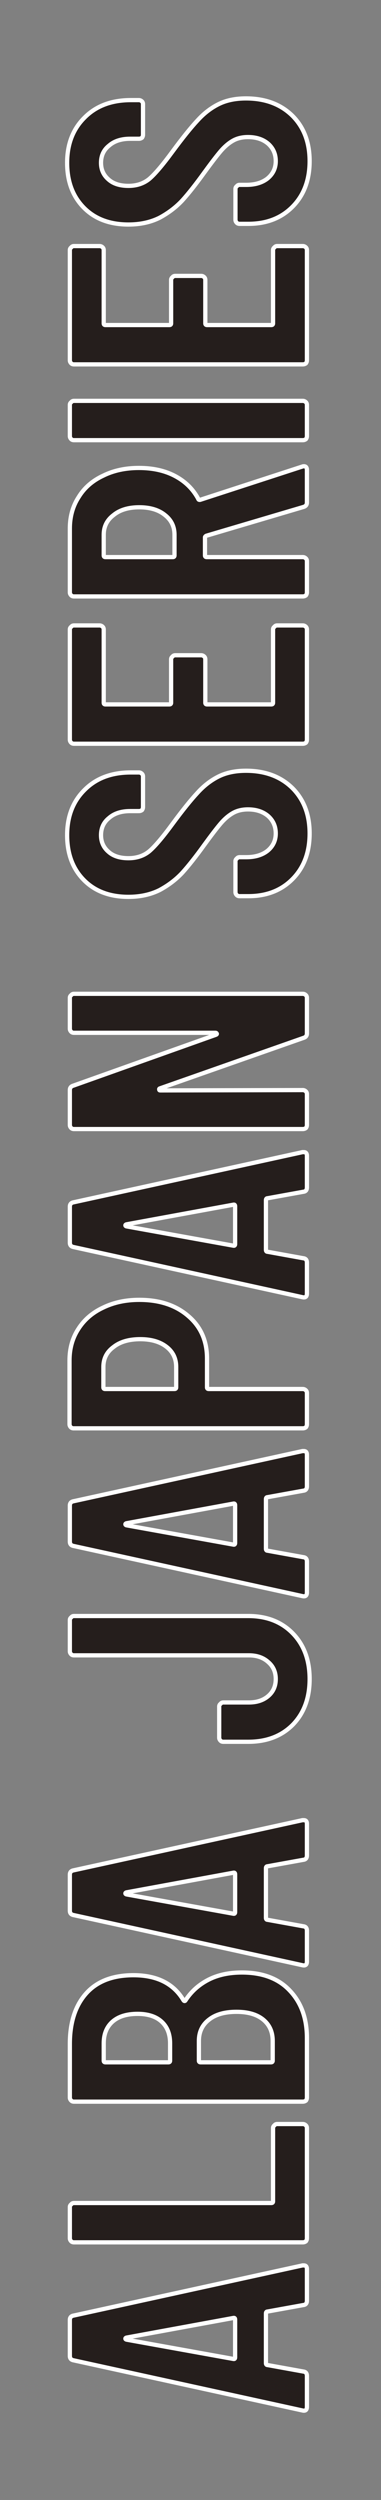
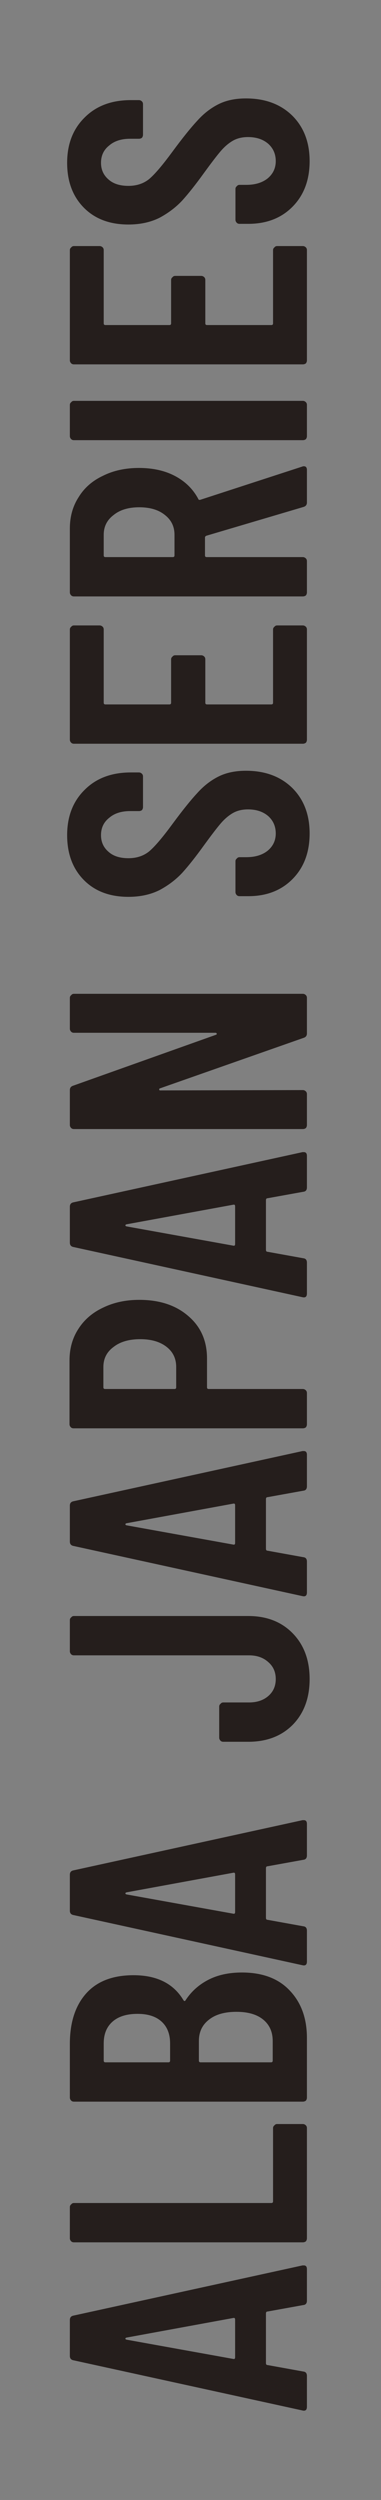
<svg xmlns="http://www.w3.org/2000/svg" width="36" height="236" viewBox="0 0 36 236" fill="none">
  <rect x="0" y="0" width="36" height="236" fill="#808080" stroke="none" />
  <path d="M29 217.184C29 217.44 28.883 217.579 28.648 217.6L25.288 218.208C25.181 218.208 25.128 218.272 25.128 218.4V223.072C25.128 223.2 25.181 223.264 25.288 223.264L28.648 223.872C28.883 223.893 29 224.032 29 224.288V227.2C29 227.499 28.861 227.616 28.584 227.552L6.952 222.816C6.717 222.773 6.6 222.635 6.6 222.4L6.6 219.008C6.6 218.773 6.717 218.635 6.952 218.592L28.584 213.856H28.712C28.904 213.856 29 213.973 29 214.208V217.184ZM22.056 222.688C22.163 222.709 22.216 222.656 22.216 222.528V218.976C22.216 218.848 22.163 218.795 22.056 218.816L11.944 220.672C11.88 220.693 11.848 220.725 11.848 220.768C11.848 220.811 11.88 220.843 11.944 220.864L22.056 222.688ZM29 211.294C29 211.401 28.968 211.497 28.904 211.582C28.819 211.646 28.723 211.678 28.616 211.678H6.984C6.877 211.678 6.792 211.646 6.728 211.582C6.643 211.497 6.6 211.401 6.6 211.294V208.35C6.6 208.244 6.643 208.158 6.728 208.094C6.792 208.009 6.877 207.966 6.984 207.966H25.64C25.747 207.966 25.8 207.913 25.8 207.806V200.894C25.8 200.788 25.843 200.702 25.928 200.638C25.992 200.553 26.077 200.51 26.184 200.51H28.616C28.723 200.51 28.819 200.553 28.904 200.638C28.968 200.702 29 200.788 29 200.894V211.294ZM22.856 186.205C24.819 186.205 26.333 186.781 27.4 187.933C28.467 189.064 29 190.546 29 192.381V198.013C29 198.12 28.968 198.216 28.904 198.301C28.819 198.365 28.723 198.397 28.616 198.397H6.984C6.877 198.397 6.792 198.365 6.728 198.301C6.643 198.216 6.6 198.12 6.6 198.013V192.957C6.6 190.93 7.112 189.341 8.136 188.189C9.16 187.037 10.653 186.461 12.616 186.461C14.813 186.461 16.381 187.24 17.32 188.797C17.384 188.904 17.448 188.925 17.512 188.861C18.045 188.029 18.76 187.378 19.656 186.909C20.552 186.44 21.619 186.205 22.856 186.205ZM9.8 194.525C9.8 194.632 9.853 194.685 9.96 194.685H15.912C16.019 194.685 16.072 194.632 16.072 194.525V192.893C16.072 192.018 15.805 191.336 15.272 190.845C14.739 190.354 13.981 190.109 13 190.109C11.976 190.109 11.187 190.354 10.632 190.845C10.077 191.336 9.8 192.018 9.8 192.893V194.525ZM25.768 192.669C25.768 191.816 25.469 191.144 24.872 190.653C24.275 190.162 23.432 189.917 22.344 189.917C21.235 189.917 20.371 190.162 19.752 190.653C19.112 191.144 18.792 191.816 18.792 192.669V194.525C18.792 194.632 18.845 194.685 18.952 194.685H25.608C25.715 194.685 25.768 194.632 25.768 194.525V192.669ZM29 175.153C29 175.409 28.883 175.547 28.648 175.569L25.288 176.177C25.181 176.177 25.128 176.241 25.128 176.369V181.041C25.128 181.169 25.181 181.233 25.288 181.233L28.648 181.841C28.883 181.862 29 182.001 29 182.257V185.169C29 185.467 28.861 185.585 28.584 185.521L6.952 180.785C6.717 180.742 6.6 180.603 6.6 180.369L6.6 176.977C6.6 176.742 6.717 176.603 6.952 176.561L28.584 171.825H28.712C28.904 171.825 29 171.942 29 172.177V175.153ZM22.056 180.657C22.163 180.678 22.216 180.625 22.216 180.497V176.945C22.216 176.817 22.163 176.763 22.056 176.785L11.944 178.641C11.88 178.662 11.848 178.694 11.848 178.737C11.848 178.779 11.88 178.811 11.944 178.833L22.056 180.657ZM29.256 158.505C29.256 160.275 28.733 161.705 27.688 162.793C26.621 163.881 25.213 164.425 23.464 164.425H21.096C20.989 164.425 20.904 164.393 20.84 164.329C20.755 164.243 20.712 164.147 20.712 164.041V161.097C20.712 160.99 20.755 160.905 20.84 160.841C20.904 160.755 20.989 160.713 21.096 160.713H23.528C24.275 160.713 24.883 160.51 25.352 160.105C25.821 159.699 26.056 159.166 26.056 158.505C26.056 157.843 25.821 157.31 25.352 156.905C24.883 156.478 24.275 156.265 23.528 156.265H6.984C6.877 156.265 6.792 156.233 6.728 156.169C6.643 156.083 6.6 155.987 6.6 155.881V152.937C6.6 152.83 6.643 152.745 6.728 152.681C6.792 152.595 6.877 152.553 6.984 152.553H23.464C25.213 152.553 26.621 153.107 27.688 154.217C28.733 155.305 29.256 156.734 29.256 158.505ZM29 140.309C29 140.565 28.883 140.704 28.648 140.725L25.288 141.333C25.181 141.333 25.128 141.397 25.128 141.525V146.197C25.128 146.325 25.181 146.389 25.288 146.389L28.648 146.997C28.883 147.018 29 147.157 29 147.413V150.325C29 150.624 28.861 150.741 28.584 150.677L6.952 145.941C6.717 145.898 6.6 145.76 6.6 145.525V142.133C6.6 141.898 6.717 141.76 6.952 141.717L28.584 136.981H28.712C28.904 136.981 29 137.098 29 137.333V140.309ZM22.056 145.813C22.163 145.834 22.216 145.781 22.216 145.653V142.101C22.216 141.973 22.163 141.92 22.056 141.941L11.944 143.797C11.88 143.818 11.848 143.85 11.848 143.893C11.848 143.936 11.88 143.968 11.944 143.989L22.056 145.813ZM6.568 128.435C6.568 127.305 6.845 126.313 7.4 125.459C7.955 124.585 8.733 123.913 9.736 123.443C10.739 122.953 11.88 122.707 13.16 122.707C15.08 122.707 16.627 123.219 17.8 124.243C18.973 125.246 19.56 126.579 19.56 128.243V130.963C19.56 131.07 19.613 131.123 19.72 131.123H28.616C28.723 131.123 28.819 131.166 28.904 131.251C28.968 131.315 29 131.401 29 131.507V134.451C29 134.558 28.968 134.654 28.904 134.739C28.819 134.803 28.723 134.835 28.616 134.835H6.952C6.845 134.835 6.76 134.803 6.696 134.739C6.611 134.654 6.568 134.558 6.568 134.451L6.568 128.435ZM16.648 129.043C16.648 128.254 16.349 127.625 15.752 127.155C15.133 126.665 14.301 126.419 13.256 126.419C12.189 126.419 11.347 126.665 10.728 127.155C10.088 127.625 9.768 128.254 9.768 129.043V130.963C9.768 131.07 9.821 131.123 9.928 131.123H16.488C16.595 131.123 16.648 131.07 16.648 130.963V129.043ZM29 112.09C29 112.346 28.883 112.485 28.648 112.506L25.288 113.114C25.181 113.114 25.128 113.178 25.128 113.306V117.978C25.128 118.106 25.181 118.17 25.288 118.17L28.648 118.778C28.883 118.8 29 118.938 29 119.194V122.106C29 122.405 28.861 122.522 28.584 122.458L6.952 117.722C6.717 117.68 6.6 117.541 6.6 117.306V113.914C6.6 113.68 6.717 113.541 6.952 113.498L28.584 108.762H28.712C28.904 108.762 29 108.88 29 109.114V112.09ZM22.056 117.594C22.163 117.616 22.216 117.562 22.216 117.434V113.882C22.216 113.754 22.163 113.701 22.056 113.722L11.944 115.578C11.88 115.6 11.848 115.632 11.848 115.674C11.848 115.717 11.88 115.749 11.944 115.77L22.056 117.594ZM6.984 97.496C6.877 97.496 6.792 97.465 6.728 97.4C6.643 97.315 6.6 97.219 6.6 97.112V94.201C6.6 94.094 6.643 94.008 6.728 93.945C6.792 93.859 6.877 93.817 6.984 93.817H28.616C28.723 93.817 28.819 93.859 28.904 93.945C28.968 94.008 29 94.094 29 94.201V97.561C29 97.774 28.893 97.912 28.68 97.977L15.112 102.744C15.048 102.766 15.027 102.808 15.048 102.872C15.048 102.915 15.08 102.936 15.144 102.936L28.616 102.904C28.723 102.904 28.819 102.947 28.904 103.032C28.968 103.096 29 103.182 29 103.288V106.201C29 106.307 28.968 106.403 28.904 106.488C28.819 106.552 28.723 106.584 28.616 106.584H6.984C6.877 106.584 6.792 106.552 6.728 106.488C6.643 106.403 6.6 106.307 6.6 106.201L6.6 102.904C6.6 102.691 6.707 102.552 6.92 102.488L20.392 97.689C20.456 97.667 20.488 97.635 20.488 97.593C20.467 97.528 20.424 97.496 20.36 97.496H6.984ZM29.256 78.68C29.256 80.45 28.723 81.879 27.656 82.968C26.589 84.055 25.192 84.6 23.464 84.6H22.632C22.525 84.6 22.44 84.567 22.376 84.504C22.291 84.418 22.248 84.322 22.248 84.216L22.248 81.303C22.248 81.197 22.291 81.112 22.376 81.047C22.44 80.962 22.525 80.919 22.632 80.919H23.272C24.104 80.919 24.776 80.717 25.288 80.311C25.8 79.885 26.056 79.341 26.056 78.68C26.056 78.018 25.821 77.474 25.352 77.047C24.861 76.621 24.221 76.407 23.432 76.407C22.877 76.407 22.397 76.525 21.992 76.76C21.587 76.994 21.203 77.325 20.84 77.751C20.477 78.178 19.955 78.861 19.272 79.799C18.504 80.866 17.821 81.73 17.224 82.391C16.627 83.031 15.912 83.576 15.08 84.023C14.227 84.45 13.245 84.663 12.136 84.663C10.365 84.663 8.957 84.13 7.912 83.064C6.867 81.997 6.344 80.589 6.344 78.84C6.344 77.069 6.899 75.639 8.008 74.552C9.096 73.463 10.547 72.919 12.36 72.919H13.128C13.235 72.919 13.331 72.962 13.416 73.047C13.48 73.112 13.512 73.197 13.512 73.303V76.183C13.512 76.29 13.48 76.386 13.416 76.472C13.331 76.535 13.235 76.567 13.128 76.567H12.296C11.464 76.567 10.803 76.781 10.312 77.207C9.8 77.613 9.544 78.157 9.544 78.84C9.544 79.48 9.779 80.002 10.248 80.407C10.696 80.813 11.325 81.016 12.136 81.016C12.904 81.016 13.555 80.802 14.088 80.376C14.621 79.927 15.357 79.064 16.296 77.784C17.256 76.482 18.045 75.501 18.664 74.84C19.261 74.178 19.923 73.666 20.648 73.303C21.373 72.941 22.237 72.76 23.24 72.76C25.053 72.76 26.515 73.303 27.624 74.391C28.712 75.48 29.256 76.909 29.256 78.68ZM9.416 59.041C9.523 59.041 9.619 59.084 9.704 59.169C9.768 59.233 9.8 59.319 9.8 59.425V66.338C9.8 66.444 9.853 66.498 9.96 66.498H16.008C16.115 66.498 16.168 66.444 16.168 66.338V62.242C16.168 62.135 16.211 62.05 16.296 61.986C16.36 61.9 16.445 61.858 16.552 61.858H19.016C19.123 61.858 19.219 61.9 19.304 61.986C19.368 62.05 19.4 62.135 19.4 62.242V66.338C19.4 66.444 19.453 66.498 19.56 66.498H25.64C25.747 66.498 25.8 66.444 25.8 66.338V59.425C25.8 59.319 25.843 59.233 25.928 59.169C25.992 59.084 26.077 59.041 26.184 59.041H28.616C28.723 59.041 28.819 59.084 28.904 59.169C28.968 59.233 29 59.319 29 59.425V69.826C29 69.932 28.968 70.028 28.904 70.114C28.819 70.177 28.723 70.21 28.616 70.21H6.984C6.877 70.21 6.792 70.177 6.728 70.114C6.643 70.028 6.6 69.932 6.6 69.826L6.6 59.425C6.6 59.319 6.643 59.233 6.728 59.169C6.792 59.084 6.877 59.041 6.984 59.041H9.416ZM29 47.439C29 47.653 28.893 47.791 28.68 47.855L19.496 50.575C19.411 50.618 19.368 50.671 19.368 50.735V52.431C19.368 52.538 19.421 52.591 19.528 52.591H28.616C28.723 52.591 28.819 52.634 28.904 52.719C28.968 52.783 29 52.869 29 52.975V55.919C29 56.026 28.968 56.122 28.904 56.207C28.819 56.271 28.723 56.303 28.616 56.303H6.984C6.877 56.303 6.792 56.271 6.728 56.207C6.643 56.122 6.6 56.026 6.6 55.919V49.903C6.6 48.773 6.877 47.781 7.432 46.927C7.965 46.053 8.733 45.381 9.736 44.911C10.717 44.421 11.848 44.175 13.128 44.175C14.451 44.175 15.592 44.431 16.552 44.943C17.512 45.455 18.237 46.17 18.728 47.087C18.749 47.173 18.813 47.205 18.92 47.183L28.552 44.047C28.595 44.026 28.648 44.015 28.712 44.015C28.904 44.015 29 44.133 29 44.367V47.439ZM9.8 52.431C9.8 52.538 9.853 52.591 9.96 52.591H16.328C16.435 52.591 16.488 52.538 16.488 52.431V50.479C16.488 49.711 16.189 49.093 15.592 48.623C14.995 48.133 14.184 47.887 13.16 47.887C12.136 47.887 11.325 48.133 10.728 48.623C10.109 49.093 9.8 49.711 9.8 50.479V52.431ZM29 41.169C29 41.276 28.968 41.372 28.904 41.457C28.819 41.521 28.723 41.553 28.616 41.553H6.984C6.877 41.553 6.792 41.521 6.728 41.457C6.643 41.372 6.6 41.276 6.6 41.169V38.225C6.6 38.119 6.643 38.033 6.728 37.969C6.792 37.884 6.877 37.841 6.984 37.841H28.616C28.723 37.841 28.819 37.884 28.904 37.969C28.968 38.033 29 38.119 29 38.225V41.169ZM9.416 23.229C9.523 23.229 9.619 23.272 9.704 23.357C9.768 23.421 9.8 23.506 9.8 23.613V30.525C9.8 30.632 9.853 30.685 9.96 30.685H16.008C16.115 30.685 16.168 30.632 16.168 30.525V26.429C16.168 26.322 16.211 26.237 16.296 26.173C16.36 26.088 16.445 26.045 16.552 26.045H19.016C19.123 26.045 19.219 26.088 19.304 26.173C19.368 26.237 19.4 26.322 19.4 26.429V30.525C19.4 30.632 19.453 30.685 19.56 30.685H25.64C25.747 30.685 25.8 30.632 25.8 30.525L25.8 23.613C25.8 23.506 25.843 23.421 25.928 23.357C25.992 23.272 26.077 23.229 26.184 23.229H28.616C28.723 23.229 28.819 23.272 28.904 23.357C28.968 23.421 29 23.506 29 23.613L29 34.013C29 34.12 28.968 34.216 28.904 34.301C28.819 34.365 28.723 34.397 28.616 34.397H6.984C6.877 34.397 6.792 34.365 6.728 34.301C6.643 34.216 6.6 34.12 6.6 34.013L6.6 23.613C6.6 23.506 6.643 23.421 6.728 23.357C6.792 23.272 6.877 23.229 6.984 23.229H9.416ZM29.256 15.211C29.256 16.981 28.723 18.411 27.656 19.499C26.589 20.587 25.192 21.131 23.464 21.131H22.632C22.525 21.131 22.44 21.099 22.376 21.035C22.291 20.949 22.248 20.853 22.248 20.747V17.835C22.248 17.728 22.291 17.643 22.376 17.579C22.44 17.493 22.525 17.451 22.632 17.451H23.272C24.104 17.451 24.776 17.248 25.288 16.843C25.8 16.416 26.056 15.872 26.056 15.211C26.056 14.549 25.821 14.005 25.352 13.579C24.861 13.152 24.221 12.939 23.432 12.939C22.877 12.939 22.397 13.056 21.992 13.291C21.587 13.525 21.203 13.856 20.84 14.283C20.477 14.709 19.955 15.392 19.272 16.331C18.504 17.397 17.821 18.261 17.224 18.923C16.627 19.563 15.912 20.107 15.08 20.555C14.227 20.981 13.245 21.195 12.136 21.195C10.365 21.195 8.957 20.661 7.912 19.595C6.867 18.528 6.344 17.12 6.344 15.371C6.344 13.6 6.899 12.171 8.008 11.083C9.096 9.995 10.547 9.451 12.36 9.451H13.128C13.235 9.451 13.331 9.493 13.416 9.579C13.48 9.643 13.512 9.728 13.512 9.835L13.512 12.715C13.512 12.821 13.48 12.917 13.416 13.003C13.331 13.067 13.235 13.099 13.128 13.099H12.296C11.464 13.099 10.803 13.312 10.312 13.739C9.8 14.144 9.544 14.688 9.544 15.371C9.544 16.011 9.779 16.533 10.248 16.939C10.696 17.344 11.325 17.547 12.136 17.547C12.904 17.547 13.555 17.333 14.088 16.907C14.621 16.459 15.357 15.595 16.296 14.315C17.256 13.013 18.045 12.032 18.664 11.371C19.261 10.709 19.923 10.197 20.648 9.835C21.373 9.472 22.237 9.291 23.24 9.291C25.053 9.291 26.515 9.835 27.624 10.923C28.712 12.011 29.256 13.44 29.256 15.211Z" fill="#251E1C" />
-   <path d="M28.648 217.6L28.63 217.401L28.621 217.402L28.612 217.403L28.648 217.6ZM25.288 218.208V218.408H25.306L25.324 218.405L25.288 218.208ZM25.288 223.264L25.324 223.067L25.306 223.064H25.288V223.264ZM28.648 223.872L28.612 224.069L28.621 224.07L28.63 224.071L28.648 223.872ZM28.584 227.552L28.629 227.357L28.627 227.357L28.584 227.552ZM6.952 222.816L6.995 222.621L6.988 222.619L6.952 222.816ZM6.952 218.592L6.988 218.789L6.995 218.787L6.952 218.592ZM28.584 213.856V213.656H28.562L28.541 213.661L28.584 213.856ZM22.056 222.688L22.095 222.492L22.091 222.491L22.056 222.688ZM22.056 218.816L22.092 219.013L22.095 219.012L22.056 218.816ZM11.944 220.672L11.908 220.475L11.894 220.478L11.881 220.482L11.944 220.672ZM11.944 220.864L11.881 221.054L11.894 221.058L11.909 221.061L11.944 220.864ZM28.8 217.184C28.8 217.284 28.777 217.33 28.759 217.351C28.744 217.369 28.711 217.393 28.63 217.401L28.666 217.799C28.82 217.785 28.963 217.73 29.065 217.609C29.164 217.491 29.2 217.34 29.2 217.184H28.8ZM28.612 217.403L25.252 218.011L25.324 218.405L28.684 217.797L28.612 217.403ZM25.288 218.008C25.193 218.008 25.089 218.038 25.014 218.128C24.945 218.211 24.928 218.313 24.928 218.4H25.328C25.328 218.381 25.33 218.372 25.331 218.37C25.331 218.368 25.33 218.374 25.322 218.384C25.313 218.394 25.302 218.402 25.292 218.406C25.284 218.409 25.281 218.408 25.288 218.408V218.008ZM24.928 218.4V223.072H25.328V218.4H24.928ZM24.928 223.072C24.928 223.159 24.945 223.261 25.014 223.344C25.089 223.434 25.193 223.464 25.288 223.464V223.064C25.281 223.064 25.284 223.063 25.292 223.066C25.302 223.07 25.313 223.078 25.322 223.088C25.33 223.098 25.331 223.104 25.331 223.102C25.33 223.1 25.328 223.091 25.328 223.072H24.928ZM25.252 223.461L28.612 224.069L28.684 223.675L25.324 223.067L25.252 223.461ZM28.63 224.071C28.711 224.079 28.744 224.103 28.759 224.121C28.777 224.142 28.8 224.188 28.8 224.288H29.2C29.2 224.132 29.164 223.981 29.065 223.863C28.963 223.742 28.82 223.687 28.666 223.673L28.63 224.071ZM28.8 224.288V227.2H29.2V224.288H28.8ZM28.8 227.2C28.8 227.328 28.769 227.357 28.767 227.359C28.766 227.36 28.76 227.365 28.741 227.368C28.719 227.37 28.683 227.37 28.629 227.357L28.539 227.747C28.704 227.785 28.885 227.783 29.025 227.665C29.162 227.549 29.2 227.371 29.2 227.2H28.8ZM28.627 227.357L6.995 222.621L6.909 223.011L28.541 227.747L28.627 227.357ZM6.988 222.619C6.902 222.604 6.861 222.575 6.841 222.551C6.821 222.527 6.8 222.484 6.8 222.4H6.4C6.4 222.551 6.438 222.694 6.535 222.809C6.632 222.924 6.768 222.986 6.916 223.013L6.988 222.619ZM6.8 222.4L6.8 219.008H6.4L6.4 222.4H6.8ZM6.8 219.008C6.8 218.924 6.821 218.881 6.841 218.857C6.861 218.833 6.902 218.804 6.988 218.789L6.916 218.395C6.768 218.422 6.632 218.484 6.535 218.599C6.438 218.714 6.4 218.857 6.4 219.008H6.8ZM6.995 218.787L28.627 214.051L28.541 213.661L6.909 218.397L6.995 218.787ZM28.584 214.056H28.712V213.656H28.584V214.056ZM28.712 214.056C28.765 214.056 28.773 214.07 28.773 214.071C28.78 214.079 28.8 214.113 28.8 214.208H29.2C29.2 214.068 29.172 213.927 29.083 213.817C28.987 213.7 28.851 213.656 28.712 213.656V214.056ZM28.8 214.208V217.184H29.2V214.208H28.8ZM22.017 222.884C22.105 222.902 22.225 222.898 22.317 222.805C22.401 222.722 22.416 222.61 22.416 222.528H22.016C22.016 222.547 22.014 222.554 22.014 222.554C22.015 222.552 22.019 222.538 22.035 222.523C22.052 222.506 22.071 222.497 22.087 222.494C22.1 222.491 22.104 222.494 22.095 222.492L22.017 222.884ZM22.416 222.528V218.976H22.016V222.528H22.416ZM22.416 218.976C22.416 218.894 22.401 218.782 22.317 218.699C22.225 218.606 22.105 218.602 22.017 218.62L22.095 219.012C22.104 219.01 22.1 219.013 22.087 219.01C22.071 219.007 22.052 218.998 22.035 218.981C22.019 218.966 22.015 218.952 22.014 218.95C22.014 218.95 22.016 218.957 22.016 218.976H22.416ZM22.02 218.619L11.908 220.475L11.98 220.869L22.092 219.013L22.02 218.619ZM11.881 220.482C11.791 220.512 11.648 220.592 11.648 220.768H12.048C12.048 220.783 12.045 220.8 12.038 220.817C12.031 220.833 12.021 220.845 12.013 220.853C11.999 220.867 11.991 220.867 12.007 220.862L11.881 220.482ZM11.648 220.768C11.648 220.944 11.791 221.024 11.881 221.054L12.007 220.674C11.991 220.669 11.999 220.669 12.013 220.683C12.021 220.691 12.031 220.703 12.038 220.719C12.045 220.736 12.048 220.753 12.048 220.768H11.648ZM11.909 221.061L22.02 222.885L22.091 222.491L11.979 220.667L11.909 221.061ZM28.904 211.582L29.024 211.742L29.047 211.725L29.064 211.702L28.904 211.582ZM6.728 211.582L6.587 211.724L6.587 211.724L6.728 211.582ZM6.728 208.094L6.848 208.254L6.871 208.237L6.888 208.214L6.728 208.094ZM25.928 200.638L26.048 200.798L26.071 200.781L26.088 200.758L25.928 200.638ZM28.904 200.638L28.763 200.78L28.763 200.78L28.904 200.638ZM28.8 211.294C28.8 211.358 28.782 211.412 28.744 211.462L29.064 211.702C29.154 211.582 29.2 211.444 29.2 211.294H28.8ZM28.784 211.422C28.733 211.46 28.679 211.478 28.616 211.478V211.878C28.766 211.878 28.904 211.832 29.024 211.742L28.784 211.422ZM28.616 211.478H6.984V211.878H28.616V211.478ZM6.984 211.478C6.92 211.478 6.889 211.461 6.869 211.441L6.587 211.724C6.695 211.832 6.834 211.878 6.984 211.878V211.478ZM6.869 211.441C6.816 211.388 6.8 211.341 6.8 211.294H6.4C6.4 211.461 6.469 211.606 6.587 211.724L6.869 211.441ZM6.8 211.294V208.35H6.4V211.294H6.8ZM6.8 208.35C6.8 208.307 6.813 208.28 6.848 208.254L6.608 207.934C6.472 208.036 6.4 208.181 6.4 208.35H6.8ZM6.888 208.214C6.914 208.179 6.94 208.166 6.984 208.166V207.766C6.814 207.766 6.67 207.839 6.568 207.974L6.888 208.214ZM6.984 208.166H25.64V207.766H6.984V208.166ZM25.64 208.166C25.724 208.166 25.824 208.145 25.901 208.068C25.979 207.99 26 207.89 26 207.806H25.6C25.6 207.829 25.595 207.809 25.619 207.785C25.643 207.761 25.663 207.766 25.64 207.766V208.166ZM26 207.806V200.894H25.6V207.806H26ZM26 200.894C26 200.851 26.013 200.824 26.048 200.798L25.808 200.478C25.672 200.58 25.6 200.725 25.6 200.894H26ZM26.088 200.758C26.114 200.723 26.14 200.71 26.184 200.71V200.31C26.014 200.31 25.87 200.383 25.768 200.518L26.088 200.758ZM26.184 200.71H28.616V200.31H26.184V200.71ZM28.616 200.71C28.663 200.71 28.709 200.726 28.763 200.78L29.045 200.497C28.928 200.379 28.783 200.31 28.616 200.31V200.71ZM28.763 200.78C28.782 200.8 28.8 200.83 28.8 200.894H29.2C29.2 200.745 29.154 200.605 29.045 200.497L28.763 200.78ZM28.8 200.894V211.294H29.2V200.894H28.8ZM27.4 187.933L27.253 188.069L27.255 188.07L27.4 187.933ZM28.904 198.301L29.024 198.461L29.047 198.444L29.064 198.421L28.904 198.301ZM6.728 198.301L6.587 198.442L6.587 198.442L6.728 198.301ZM8.136 188.189L8.285 188.322L8.285 188.322L8.136 188.189ZM17.32 188.797L17.491 188.694L17.491 188.694L17.32 188.797ZM17.512 188.861L17.653 189.002L17.669 188.987L17.68 188.969L17.512 188.861ZM19.656 186.909L19.749 187.086L19.749 187.086L19.656 186.909ZM10.632 190.845L10.764 190.995L10.764 190.995L10.632 190.845ZM24.872 190.653L24.745 190.808L24.745 190.808L24.872 190.653ZM19.752 190.653L19.874 190.812L19.876 190.81L19.752 190.653ZM22.856 186.405C24.778 186.405 26.233 186.968 27.253 188.069L27.547 187.797C26.433 186.594 24.86 186.005 22.856 186.005V186.405ZM27.255 188.07C28.28 189.157 28.8 190.588 28.8 192.381H29.2C29.2 190.505 28.653 188.97 27.546 187.796L27.255 188.07ZM28.8 192.381V198.013H29.2V192.381H28.8ZM28.8 198.013C28.8 198.076 28.782 198.13 28.744 198.181L29.064 198.421C29.154 198.301 29.2 198.163 29.2 198.013H28.8ZM28.784 198.141C28.733 198.179 28.679 198.197 28.616 198.197V198.597C28.766 198.597 28.904 198.551 29.024 198.461L28.784 198.141ZM28.616 198.197H6.984V198.597H28.616V198.197ZM6.984 198.197C6.92 198.197 6.889 198.179 6.869 198.16L6.587 198.442C6.695 198.551 6.834 198.597 6.984 198.597V198.197ZM6.869 198.16C6.816 198.106 6.8 198.059 6.8 198.013H6.4C6.4 198.18 6.469 198.325 6.587 198.442L6.869 198.16ZM6.8 198.013V192.957H6.4V198.013H6.8ZM6.8 192.957C6.8 190.964 7.303 189.427 8.285 188.322L7.987 188.056C6.921 189.255 6.4 190.897 6.4 192.957H6.8ZM8.285 188.322C9.262 187.224 10.694 186.661 12.616 186.661V186.261C10.613 186.261 9.058 186.85 7.987 188.056L8.285 188.322ZM12.616 186.661C14.76 186.661 16.254 187.416 17.149 188.9L17.491 188.694C16.508 187.063 14.866 186.261 12.616 186.261V186.661ZM17.148 188.9C17.187 188.964 17.25 189.049 17.353 189.083C17.481 189.126 17.589 189.067 17.653 189.002L17.371 188.72C17.369 188.721 17.379 188.711 17.401 188.703C17.426 188.695 17.454 188.695 17.479 188.703C17.501 188.711 17.511 188.721 17.509 188.72C17.508 188.719 17.502 188.712 17.491 188.694L17.148 188.9ZM17.68 188.969C18.195 188.167 18.883 187.54 19.749 187.086L19.563 186.732C18.637 187.217 17.896 187.891 17.344 188.753L17.68 188.969ZM19.749 187.086C20.61 186.635 21.644 186.405 22.856 186.405V186.005C21.593 186.005 20.494 186.245 19.563 186.732L19.749 187.086ZM9.6 194.525C9.6 194.609 9.621 194.709 9.699 194.786C9.776 194.864 9.876 194.885 9.96 194.885V194.485C9.937 194.485 9.957 194.48 9.981 194.504C10.005 194.528 10 194.548 10 194.525H9.6ZM9.96 194.885H15.912V194.485H9.96V194.885ZM15.912 194.885C15.996 194.885 16.096 194.864 16.173 194.786C16.251 194.709 16.272 194.609 16.272 194.525H15.872C15.872 194.548 15.867 194.528 15.891 194.504C15.915 194.48 15.934 194.485 15.912 194.485V194.885ZM16.272 194.525V192.893H15.872V194.525H16.272ZM16.272 192.893C16.272 191.975 15.99 191.234 15.407 190.698L15.137 190.992C15.62 191.437 15.872 192.062 15.872 192.893H16.272ZM15.407 190.698C14.826 190.163 14.014 189.909 13 189.909V190.309C13.949 190.309 14.652 190.546 15.137 190.992L15.407 190.698ZM13 189.909C11.946 189.909 11.103 190.162 10.499 190.695L10.764 190.995C11.271 190.547 12.006 190.309 13 190.309V189.909ZM10.499 190.695C9.894 191.231 9.6 191.972 9.6 192.893H10C10 192.064 10.261 191.441 10.764 190.995L10.499 190.695ZM9.6 192.893V194.525H10V192.893H9.6ZM25.968 192.669C25.968 191.763 25.648 191.031 24.999 190.498L24.745 190.808C25.291 191.256 25.568 191.868 25.568 192.669H25.968ZM24.999 190.498C24.354 189.968 23.46 189.717 22.344 189.717V190.117C23.404 190.117 24.196 190.356 24.745 190.808L24.999 190.498ZM22.344 189.717C21.207 189.717 20.294 189.968 19.628 190.496L19.876 190.81C20.448 190.356 21.262 190.117 22.344 190.117V189.717ZM19.63 190.494C18.938 191.025 18.592 191.758 18.592 192.669H18.992C18.992 191.874 19.286 191.262 19.874 190.812L19.63 190.494ZM18.592 192.669V194.525H18.992V192.669H18.592ZM18.592 194.525C18.592 194.609 18.613 194.709 18.691 194.786C18.768 194.864 18.868 194.885 18.952 194.885V194.485C18.93 194.485 18.949 194.48 18.973 194.504C18.997 194.528 18.992 194.548 18.992 194.525H18.592ZM18.952 194.885H25.608V194.485H18.952V194.885ZM25.608 194.885C25.692 194.885 25.792 194.864 25.869 194.786C25.947 194.709 25.968 194.609 25.968 194.525H25.568C25.568 194.548 25.562 194.528 25.587 194.504C25.611 194.48 25.631 194.485 25.608 194.485V194.885ZM25.968 194.525V192.669H25.568V194.525H25.968ZM28.648 175.569L28.63 175.37L28.621 175.37L28.612 175.372L28.648 175.569ZM25.288 176.177V176.377H25.306L25.324 176.374L25.288 176.177ZM25.288 181.233L25.324 181.036L25.306 181.033H25.288V181.233ZM28.648 181.841L28.612 182.038L28.621 182.039L28.63 182.04L28.648 181.841ZM28.584 185.521L28.629 185.326L28.627 185.325L28.584 185.521ZM6.952 180.785L6.995 180.589L6.988 180.588L6.952 180.785ZM6.952 176.561L6.988 176.758L6.995 176.756L6.952 176.561ZM28.584 171.825V171.625H28.562L28.541 171.629L28.584 171.825ZM22.056 180.657L22.095 180.461L22.091 180.46L22.056 180.657ZM22.056 176.785L22.092 176.981L22.095 176.981L22.056 176.785ZM11.944 178.641L11.908 178.444L11.894 178.447L11.881 178.451L11.944 178.641ZM11.944 178.833L11.881 179.022L11.894 179.027L11.909 179.03L11.944 178.833ZM28.8 175.153C28.8 175.253 28.777 175.299 28.759 175.32C28.744 175.338 28.711 175.362 28.63 175.37L28.666 175.768C28.82 175.754 28.963 175.698 29.065 175.578C29.164 175.46 29.2 175.309 29.2 175.153H28.8ZM28.612 175.372L25.252 175.98L25.324 176.374L28.684 175.766L28.612 175.372ZM25.288 175.977C25.193 175.977 25.089 176.007 25.014 176.097C24.945 176.18 24.928 176.282 24.928 176.369H25.328C25.328 176.35 25.33 176.341 25.331 176.338C25.331 176.336 25.33 176.343 25.322 176.353C25.313 176.363 25.302 176.371 25.292 176.374C25.284 176.378 25.281 176.377 25.288 176.377V175.977ZM24.928 176.369V181.041H25.328V176.369H24.928ZM24.928 181.041C24.928 181.128 24.945 181.23 25.014 181.313C25.089 181.403 25.193 181.433 25.288 181.433V181.033C25.281 181.033 25.284 181.032 25.292 181.035C25.302 181.039 25.313 181.046 25.322 181.057C25.33 181.066 25.331 181.073 25.331 181.071C25.33 181.069 25.328 181.06 25.328 181.041H24.928ZM25.252 181.43L28.612 182.038L28.684 181.644L25.324 181.036L25.252 181.43ZM28.63 182.04C28.711 182.047 28.744 182.072 28.759 182.09C28.777 182.111 28.8 182.157 28.8 182.257H29.2C29.2 182.101 29.164 181.949 29.065 181.832C28.963 181.711 28.82 181.656 28.666 181.642L28.63 182.04ZM28.8 182.257V185.169H29.2V182.257H28.8ZM28.8 185.169C28.8 185.296 28.769 185.326 28.767 185.328C28.766 185.329 28.76 185.334 28.741 185.336C28.719 185.339 28.683 185.338 28.629 185.326L28.539 185.716C28.704 185.754 28.885 185.752 29.025 185.633C29.162 185.518 29.2 185.34 29.2 185.169H28.8ZM28.627 185.325L6.995 180.589L6.909 180.98L28.541 185.716L28.627 185.325ZM6.988 180.588C6.902 180.572 6.861 180.544 6.841 180.52C6.821 180.496 6.8 180.453 6.8 180.369H6.4C6.4 180.519 6.438 180.663 6.535 180.778C6.632 180.892 6.768 180.955 6.916 180.982L6.988 180.588ZM6.8 180.369L6.8 176.977H6.4L6.4 180.369H6.8ZM6.8 176.977C6.8 176.893 6.821 176.85 6.841 176.826C6.861 176.802 6.902 176.773 6.988 176.758L6.916 176.364C6.768 176.391 6.632 176.453 6.535 176.568C6.438 176.682 6.4 176.826 6.4 176.977H6.8ZM6.995 176.756L28.627 172.02L28.541 171.629L6.909 176.365L6.995 176.756ZM28.584 172.025H28.712V171.625H28.584V172.025ZM28.712 172.025C28.765 172.025 28.773 172.039 28.773 172.039C28.78 172.047 28.8 172.082 28.8 172.177H29.2C29.2 172.037 29.172 171.895 29.083 171.786C28.987 171.669 28.851 171.625 28.712 171.625V172.025ZM28.8 172.177V175.153H29.2V172.177H28.8ZM22.017 180.853C22.105 180.87 22.225 180.867 22.317 180.774C22.401 180.691 22.416 180.579 22.416 180.497H22.016C22.016 180.516 22.014 180.523 22.014 180.522C22.015 180.521 22.019 180.507 22.035 180.491C22.052 180.474 22.071 180.466 22.087 180.463C22.1 180.46 22.104 180.462 22.095 180.461L22.017 180.853ZM22.416 180.497V176.945H22.016V180.497H22.416ZM22.416 176.945C22.416 176.862 22.401 176.75 22.317 176.667C22.225 176.575 22.105 176.571 22.017 176.589L22.095 176.981C22.104 176.979 22.1 176.981 22.087 176.979C22.071 176.976 22.052 176.967 22.035 176.95C22.019 176.935 22.015 176.921 22.014 176.919C22.014 176.918 22.016 176.926 22.016 176.945H22.416ZM22.02 176.588L11.908 178.444L11.98 178.837L22.092 176.981L22.02 176.588ZM11.881 178.451C11.791 178.481 11.648 178.561 11.648 178.737H12.048C12.048 178.752 12.045 178.769 12.038 178.786C12.031 178.802 12.021 178.814 12.013 178.822C11.999 178.836 11.991 178.836 12.007 178.83L11.881 178.451ZM11.648 178.737C11.648 178.912 11.791 178.992 11.881 179.022L12.007 178.643C11.991 178.638 11.999 178.637 12.013 178.651C12.021 178.659 12.031 178.671 12.038 178.688C12.045 178.705 12.048 178.722 12.048 178.737H11.648ZM11.909 179.03L22.02 180.854L22.091 180.46L11.979 178.636L11.909 179.03ZM27.688 162.793L27.831 162.933L27.832 162.931L27.688 162.793ZM20.84 164.329L20.699 164.47L20.699 164.47L20.84 164.329ZM20.84 160.841L20.96 161.001L20.983 160.984L21 160.961L20.84 160.841ZM25.352 160.105L25.221 159.953L25.221 159.953L25.352 160.105ZM25.352 156.905L25.217 157.053L25.221 157.056L25.352 156.905ZM6.728 156.169L6.587 156.31L6.587 156.31L6.728 156.169ZM6.728 152.681L6.848 152.841L6.871 152.824L6.888 152.801L6.728 152.681ZM27.688 154.217L27.832 154.078L27.832 154.078L27.688 154.217ZM29.056 158.505C29.056 160.233 28.547 161.61 27.544 162.654L27.832 162.931C28.919 161.8 29.456 160.317 29.456 158.505H29.056ZM27.545 162.653C26.522 163.697 25.168 164.225 23.464 164.225V164.625C25.258 164.625 26.721 164.065 27.831 162.933L27.545 162.653ZM23.464 164.225H21.096V164.625H23.464V164.225ZM21.096 164.225C21.032 164.225 21.001 164.207 20.981 164.187L20.699 164.47C20.807 164.578 20.947 164.625 21.096 164.625V164.225ZM20.981 164.187C20.928 164.134 20.912 164.087 20.912 164.041H20.512C20.512 164.208 20.581 164.353 20.699 164.47L20.981 164.187ZM20.912 164.041V161.097H20.512V164.041H20.912ZM20.912 161.097C20.912 161.053 20.925 161.027 20.96 161.001L20.72 160.681C20.584 160.783 20.512 160.927 20.512 161.097H20.912ZM21 160.961C21.026 160.926 21.052 160.913 21.096 160.913V160.513C20.926 160.513 20.782 160.585 20.68 160.721L21 160.961ZM21.096 160.913H23.528V160.513H21.096V160.913ZM23.528 160.913C24.312 160.913 24.97 160.699 25.483 160.256L25.221 159.953C24.795 160.321 24.237 160.513 23.528 160.513V160.913ZM25.483 160.256C25.999 159.81 26.256 159.22 26.256 158.505H25.856C25.856 159.112 25.643 159.589 25.221 159.953L25.483 160.256ZM26.256 158.505C26.256 157.79 25.999 157.199 25.483 156.753L25.221 157.056C25.643 157.421 25.856 157.897 25.856 158.505H26.256ZM25.486 156.757C24.974 156.291 24.315 156.065 23.528 156.065V156.465C24.234 156.465 24.791 156.665 25.218 157.053L25.486 156.757ZM23.528 156.065H6.984V156.465H23.528V156.065ZM6.984 156.065C6.92 156.065 6.889 156.047 6.869 156.027L6.587 156.31C6.695 156.418 6.834 156.465 6.984 156.465V156.065ZM6.869 156.027C6.816 155.974 6.8 155.927 6.8 155.881H6.4C6.4 156.048 6.469 156.193 6.587 156.31L6.869 156.027ZM6.8 155.881V152.937H6.4V155.881H6.8ZM6.8 152.937C6.8 152.893 6.813 152.867 6.848 152.841L6.608 152.521C6.472 152.623 6.4 152.767 6.4 152.937H6.8ZM6.888 152.801C6.914 152.766 6.94 152.753 6.984 152.753V152.353C6.814 152.353 6.67 152.425 6.568 152.561L6.888 152.801ZM6.984 152.753H23.464V152.353H6.984V152.753ZM23.464 152.753C25.167 152.753 26.52 153.291 27.544 154.355L27.832 154.078C26.723 152.924 25.26 152.353 23.464 152.353V152.753ZM27.544 154.355C28.547 155.4 29.056 156.776 29.056 158.505H29.456C29.456 156.692 28.919 155.21 27.832 154.078L27.544 154.355ZM28.648 140.725L28.63 140.526L28.621 140.527L28.612 140.528L28.648 140.725ZM25.288 141.333V141.533H25.306L25.324 141.53L25.288 141.333ZM25.288 146.389L25.324 146.192L25.306 146.189H25.288V146.389ZM28.648 146.997L28.612 147.194L28.621 147.195L28.63 147.196L28.648 146.997ZM28.584 150.677L28.629 150.482L28.627 150.482L28.584 150.677ZM6.952 145.941L6.995 145.746L6.988 145.744L6.952 145.941ZM6.952 141.717L6.988 141.914L6.995 141.912L6.952 141.717ZM28.584 136.981V136.781H28.562L28.541 136.786L28.584 136.981ZM22.056 145.813L22.095 145.617L22.091 145.616L22.056 145.813ZM22.056 141.941L22.092 142.138L22.095 142.137L22.056 141.941ZM11.944 143.797L11.908 143.6L11.894 143.603L11.881 143.607L11.944 143.797ZM11.944 143.989L11.881 144.179L11.894 144.183L11.909 144.186L11.944 143.989ZM28.8 140.309C28.8 140.409 28.777 140.455 28.759 140.476C28.744 140.494 28.711 140.518 28.63 140.526L28.666 140.924C28.82 140.91 28.963 140.855 29.065 140.734C29.164 140.616 29.2 140.465 29.2 140.309H28.8ZM28.612 140.528L25.252 141.136L25.324 141.53L28.684 140.922L28.612 140.528ZM25.288 141.133C25.193 141.133 25.089 141.163 25.014 141.253C24.945 141.336 24.928 141.438 24.928 141.525H25.328C25.328 141.506 25.33 141.497 25.331 141.495C25.331 141.493 25.33 141.499 25.322 141.509C25.313 141.519 25.302 141.527 25.292 141.531C25.284 141.534 25.281 141.533 25.288 141.533V141.133ZM24.928 141.525V146.197H25.328V141.525H24.928ZM24.928 146.197C24.928 146.284 24.945 146.386 25.014 146.469C25.089 146.559 25.193 146.589 25.288 146.589V146.189C25.281 146.189 25.284 146.188 25.292 146.191C25.302 146.195 25.313 146.203 25.322 146.213C25.33 146.223 25.331 146.229 25.331 146.227C25.33 146.225 25.328 146.216 25.328 146.197H24.928ZM25.252 146.586L28.612 147.194L28.684 146.8L25.324 146.192L25.252 146.586ZM28.63 147.196C28.711 147.204 28.744 147.228 28.759 147.246C28.777 147.267 28.8 147.313 28.8 147.413H29.2C29.2 147.257 29.164 147.106 29.065 146.988C28.963 146.867 28.82 146.812 28.666 146.798L28.63 147.196ZM28.8 147.413V150.325H29.2V147.413H28.8ZM28.8 150.325C28.8 150.453 28.769 150.482 28.767 150.484C28.766 150.485 28.76 150.49 28.741 150.493C28.719 150.495 28.683 150.495 28.629 150.482L28.539 150.872C28.704 150.91 28.885 150.908 29.025 150.79C29.162 150.674 29.2 150.496 29.2 150.325H28.8ZM28.627 150.482L6.995 145.746L6.909 146.136L28.541 150.872L28.627 150.482ZM6.988 145.744C6.902 145.729 6.861 145.7 6.841 145.676C6.821 145.652 6.8 145.609 6.8 145.525H6.4C6.4 145.676 6.438 145.819 6.535 145.934C6.632 146.049 6.768 146.111 6.916 146.138L6.988 145.744ZM6.8 145.525V142.133H6.4V145.525H6.8ZM6.8 142.133C6.8 142.049 6.821 142.006 6.841 141.982C6.861 141.958 6.902 141.929 6.988 141.914L6.916 141.52C6.768 141.547 6.632 141.609 6.535 141.724C6.438 141.839 6.4 141.982 6.4 142.133H6.8ZM6.995 141.912L28.627 137.176L28.541 136.786L6.909 141.522L6.995 141.912ZM28.584 137.181H28.712V136.781H28.584V137.181ZM28.712 137.181C28.765 137.181 28.773 137.195 28.773 137.196C28.78 137.204 28.8 137.238 28.8 137.333H29.2C29.2 137.193 29.172 137.052 29.083 136.942C28.987 136.825 28.851 136.781 28.712 136.781V137.181ZM28.8 137.333V140.309H29.2V137.333H28.8ZM22.017 146.009C22.105 146.027 22.225 146.023 22.317 145.93C22.401 145.847 22.416 145.735 22.416 145.653H22.016C22.016 145.672 22.014 145.679 22.014 145.679C22.015 145.677 22.019 145.663 22.035 145.648C22.052 145.631 22.071 145.622 22.087 145.619C22.1 145.616 22.104 145.619 22.095 145.617L22.017 146.009ZM22.416 145.653V142.101H22.016V145.653H22.416ZM22.416 142.101C22.416 142.019 22.401 141.907 22.317 141.824C22.225 141.731 22.105 141.727 22.017 141.745L22.095 142.137C22.104 142.135 22.1 142.138 22.087 142.135C22.071 142.132 22.052 142.123 22.035 142.106C22.019 142.091 22.015 142.077 22.014 142.075C22.014 142.075 22.016 142.082 22.016 142.101H22.416ZM22.02 141.744L11.908 143.6L11.98 143.994L22.092 142.138L22.02 141.744ZM11.881 143.607C11.791 143.637 11.648 143.717 11.648 143.893H12.048C12.048 143.908 12.045 143.925 12.038 143.942C12.031 143.958 12.021 143.97 12.013 143.978C11.999 143.992 11.991 143.992 12.007 143.987L11.881 143.607ZM11.648 143.893C11.648 144.069 11.791 144.149 11.881 144.179L12.007 143.799C11.991 143.794 11.999 143.794 12.013 143.808C12.021 143.816 12.031 143.828 12.038 143.844C12.045 143.861 12.048 143.878 12.048 143.893H11.648ZM11.909 144.186L22.02 146.01L22.091 145.616L11.979 143.792L11.909 144.186ZM7.4 125.459L7.568 125.568L7.569 125.566L7.4 125.459ZM9.736 123.443L9.821 123.624L9.824 123.623L9.736 123.443ZM17.8 124.243L17.669 124.394L17.67 124.395L17.8 124.243ZM28.904 131.251L29.045 131.11L29.045 131.11L28.904 131.251ZM28.904 134.739L29.024 134.899L29.047 134.882L29.064 134.859L28.904 134.739ZM6.696 134.739L6.555 134.881L6.555 134.881L6.696 134.739ZM15.752 127.155L15.628 127.312L15.628 127.313L15.752 127.155ZM10.728 127.155L10.846 127.317L10.852 127.312L10.728 127.155ZM6.768 128.435C6.768 127.339 7.036 126.386 7.568 125.568L7.232 125.35C6.654 126.24 6.368 127.27 6.368 128.435H6.768ZM7.569 125.566C8.102 124.726 8.85 124.079 9.821 123.624L9.651 123.262C8.617 123.746 7.808 124.443 7.231 125.352L7.569 125.566ZM9.824 123.623C10.796 123.147 11.906 122.907 13.16 122.907V122.507C11.854 122.507 10.682 122.758 9.648 123.264L9.824 123.623ZM13.16 122.907C15.043 122.907 16.54 123.409 17.669 124.394L17.931 124.093C16.714 123.03 15.117 122.507 13.16 122.507V122.907ZM17.67 124.395C18.795 125.357 19.36 126.633 19.36 128.243H19.76C19.76 126.526 19.151 125.135 17.93 124.091L17.67 124.395ZM19.36 128.243V130.963H19.76V128.243H19.36ZM19.36 130.963C19.36 131.047 19.381 131.147 19.459 131.225C19.536 131.302 19.636 131.323 19.72 131.323V130.923C19.698 130.923 19.717 130.918 19.741 130.942C19.765 130.966 19.76 130.986 19.76 130.963H19.36ZM19.72 131.323H28.616V130.923H19.72V131.323ZM28.616 131.323C28.663 131.323 28.709 131.339 28.763 131.393L29.045 131.11C28.928 130.992 28.783 130.923 28.616 130.923V131.323ZM28.763 131.393C28.782 131.413 28.8 131.443 28.8 131.507H29.2C29.2 131.358 29.154 131.218 29.045 131.11L28.763 131.393ZM28.8 131.507V134.451H29.2V131.507H28.8ZM28.8 134.451C28.8 134.515 28.782 134.569 28.744 134.619L29.064 134.859C29.154 134.739 29.2 134.601 29.2 134.451H28.8ZM28.784 134.579C28.733 134.617 28.679 134.635 28.616 134.635V135.035C28.766 135.035 28.904 134.989 29.024 134.899L28.784 134.579ZM28.616 134.635H6.952V135.035H28.616V134.635ZM6.952 134.635C6.888 134.635 6.857 134.618 6.837 134.598L6.555 134.881C6.663 134.989 6.802 135.035 6.952 135.035V134.635ZM6.837 134.598C6.784 134.545 6.768 134.498 6.768 134.451H6.368C6.368 134.618 6.437 134.763 6.555 134.881L6.837 134.598ZM6.768 134.451L6.768 128.435H6.368L6.368 134.451H6.768ZM16.848 129.043C16.848 128.195 16.523 127.507 15.876 126.998L15.628 127.313C16.175 127.742 16.448 128.313 16.448 129.043H16.848ZM15.876 126.999C15.212 126.472 14.332 126.219 13.256 126.219L13.256 126.619C14.271 126.619 15.054 126.857 15.628 127.312L15.876 126.999ZM13.256 126.219C12.16 126.219 11.268 126.471 10.604 126.999L10.852 127.312C11.425 126.858 12.219 126.619 13.256 126.619L13.256 126.219ZM10.61 126.994C9.919 127.501 9.568 128.19 9.568 129.043H9.968C9.968 128.318 10.257 127.748 10.846 127.317L10.61 126.994ZM9.568 129.043V130.963H9.968V129.043H9.568ZM9.568 130.963C9.568 131.047 9.589 131.147 9.667 131.225C9.744 131.302 9.844 131.323 9.928 131.323V130.923C9.905 130.923 9.925 130.918 9.949 130.942C9.973 130.966 9.968 130.986 9.968 130.963H9.568ZM9.928 131.323H16.488V130.923H9.928V131.323ZM16.488 131.323C16.572 131.323 16.672 131.302 16.749 131.225C16.827 131.147 16.848 131.047 16.848 130.963H16.448C16.448 130.986 16.442 130.966 16.467 130.942C16.491 130.918 16.511 130.923 16.488 130.923V131.323ZM16.848 130.963V129.043H16.448V130.963H16.848ZM28.648 112.506L28.63 112.307L28.621 112.308L28.612 112.309L28.648 112.506ZM25.288 113.114V113.314H25.306L25.324 113.311L25.288 113.114ZM25.288 118.17L25.324 117.973L25.306 117.97H25.288V118.17ZM28.648 118.778L28.612 118.975L28.621 118.977L28.63 118.977L28.648 118.778ZM28.584 122.458L28.629 122.263L28.627 122.263L28.584 122.458ZM6.952 117.722L6.995 117.527L6.988 117.525L6.952 117.722ZM6.952 113.498L6.988 113.695L6.995 113.694L6.952 113.498ZM28.584 108.762V108.562H28.562L28.541 108.567L28.584 108.762ZM22.056 117.594L22.095 117.398L22.091 117.397L22.056 117.594ZM22.056 113.722L22.092 113.919L22.095 113.918L22.056 113.722ZM11.944 115.578L11.908 115.382L11.894 115.384L11.881 115.389L11.944 115.578ZM11.944 115.77L11.881 115.96L11.894 115.965L11.909 115.967L11.944 115.77ZM28.8 112.09C28.8 112.19 28.777 112.236 28.759 112.257C28.744 112.275 28.711 112.3 28.63 112.307L28.666 112.705C28.82 112.691 28.963 112.636 29.065 112.515C29.164 112.398 29.2 112.246 29.2 112.09H28.8ZM28.612 112.309L25.252 112.917L25.324 113.311L28.684 112.703L28.612 112.309ZM25.288 112.914C25.193 112.914 25.089 112.944 25.014 113.034C24.945 113.117 24.928 113.219 24.928 113.306H25.328C25.328 113.287 25.33 113.278 25.331 113.276C25.331 113.274 25.33 113.281 25.322 113.29C25.313 113.301 25.302 113.308 25.292 113.312C25.284 113.315 25.281 113.314 25.288 113.314V112.914ZM24.928 113.306V117.978H25.328V113.306H24.928ZM24.928 117.978C24.928 118.065 24.945 118.167 25.014 118.25C25.089 118.34 25.193 118.37 25.288 118.37V117.97C25.281 117.97 25.284 117.969 25.292 117.973C25.302 117.976 25.313 117.984 25.322 117.994C25.33 118.004 25.331 118.011 25.331 118.009C25.33 118.006 25.328 117.997 25.328 117.978H24.928ZM25.252 118.367L28.612 118.975L28.684 118.581L25.324 117.973L25.252 118.367ZM28.63 118.977C28.711 118.985 28.744 119.009 28.759 119.027C28.777 119.048 28.8 119.094 28.8 119.194H29.2C29.2 119.038 29.164 118.887 29.065 118.769C28.963 118.649 28.82 118.593 28.666 118.579L28.63 118.977ZM28.8 119.194V122.106H29.2V119.194H28.8ZM28.8 122.106C28.8 122.234 28.769 122.264 28.767 122.266C28.766 122.266 28.76 122.271 28.741 122.274C28.719 122.277 28.683 122.276 28.629 122.263L28.539 122.653C28.704 122.691 28.885 122.689 29.025 122.571C29.162 122.456 29.2 122.277 29.2 122.106H28.8ZM28.627 122.263L6.995 117.527L6.909 117.918L28.541 122.654L28.627 122.263ZM6.988 117.525C6.902 117.51 6.861 117.481 6.841 117.457C6.821 117.433 6.8 117.39 6.8 117.306H6.4C6.4 117.457 6.438 117.601 6.535 117.715C6.632 117.83 6.768 117.892 6.916 117.919L6.988 117.525ZM6.8 117.306V113.914H6.4V117.306H6.8ZM6.8 113.914C6.8 113.83 6.821 113.787 6.841 113.763C6.861 113.739 6.902 113.711 6.988 113.695L6.916 113.301C6.768 113.328 6.632 113.391 6.535 113.505C6.438 113.62 6.4 113.764 6.4 113.914H6.8ZM6.995 113.694L28.627 108.958L28.541 108.567L6.909 113.303L6.995 113.694ZM28.584 108.962H28.712V108.562H28.584V108.962ZM28.712 108.962C28.765 108.962 28.773 108.977 28.773 108.977C28.78 108.985 28.8 109.019 28.8 109.114H29.2C29.2 108.975 29.172 108.833 29.083 108.724C28.987 108.607 28.851 108.562 28.712 108.562V108.962ZM28.8 109.114V112.09H29.2V109.114H28.8ZM22.017 117.79C22.105 117.808 22.225 117.804 22.317 117.712C22.401 117.629 22.416 117.517 22.416 117.434H22.016C22.016 117.453 22.014 117.461 22.014 117.46C22.015 117.458 22.019 117.444 22.035 117.429C22.052 117.412 22.071 117.403 22.087 117.4C22.1 117.398 22.104 117.4 22.095 117.398L22.017 117.79ZM22.416 117.434V113.882H22.016V117.434H22.416ZM22.416 113.882C22.416 113.8 22.401 113.688 22.317 113.605C22.225 113.512 22.105 113.509 22.017 113.526L22.095 113.918C22.104 113.917 22.1 113.919 22.087 113.916C22.071 113.913 22.052 113.905 22.035 113.888C22.019 113.872 22.015 113.858 22.014 113.857C22.014 113.856 22.016 113.863 22.016 113.882H22.416ZM22.02 113.526L11.908 115.382L11.98 115.775L22.092 113.919L22.02 113.526ZM11.881 115.389C11.791 115.419 11.648 115.499 11.648 115.674H12.048C12.048 115.689 12.045 115.706 12.038 115.723C12.031 115.74 12.021 115.752 12.013 115.76C11.999 115.774 11.991 115.773 12.007 115.768L11.881 115.389ZM11.648 115.674C11.648 115.85 11.791 115.93 11.881 115.96L12.007 115.581C11.991 115.575 11.999 115.575 12.013 115.589C12.021 115.597 12.031 115.609 12.038 115.625C12.045 115.642 12.048 115.659 12.048 115.674H11.648ZM11.909 115.967L22.02 117.791L22.091 117.397L11.979 115.573L11.909 115.967ZM6.728 97.4L6.587 97.542L6.587 97.542L6.728 97.4ZM6.728 93.945L6.848 94.105L6.871 94.087L6.888 94.064L6.728 93.945ZM28.904 93.945L29.045 93.803L29.045 93.803L28.904 93.945ZM28.68 97.977L28.622 97.785L28.614 97.788L28.68 97.977ZM15.112 102.744L15.175 102.934L15.178 102.933L15.112 102.744ZM15.048 102.872H15.248V102.84L15.238 102.809L15.048 102.872ZM15.144 102.936L15.144 103.137L15.145 103.136L15.144 102.936ZM28.616 102.904L28.616 102.704L28.616 102.705L28.616 102.904ZM28.904 103.032L29.045 102.891L29.045 102.891L28.904 103.032ZM28.904 106.488L29.024 106.648L29.047 106.631L29.064 106.608L28.904 106.488ZM6.728 106.488L6.587 106.63L6.587 106.63L6.728 106.488ZM6.92 102.488L6.978 102.68L6.987 102.677L6.92 102.488ZM20.392 97.689L20.329 97.499L20.325 97.5L20.392 97.689ZM20.488 97.593H20.688V97.56L20.678 97.529L20.488 97.593ZM6.984 97.296C6.92 97.296 6.889 97.279 6.869 97.259L6.587 97.542C6.695 97.65 6.834 97.697 6.984 97.697V97.296ZM6.869 97.259C6.816 97.206 6.8 97.159 6.8 97.112H6.4C6.4 97.279 6.469 97.424 6.587 97.542L6.869 97.259ZM6.8 97.112V94.201H6.4V97.112H6.8ZM6.8 94.201C6.8 94.157 6.813 94.131 6.848 94.105L6.608 93.784C6.472 93.886 6.4 94.031 6.4 94.201H6.8ZM6.888 94.064C6.914 94.029 6.94 94.016 6.984 94.016V93.617C6.814 93.617 6.67 93.689 6.568 93.825L6.888 94.064ZM6.984 94.016H28.616V93.617H6.984V94.016ZM28.616 94.016C28.663 94.016 28.709 94.033 28.763 94.086L29.045 93.803C28.928 93.686 28.783 93.617 28.616 93.617V94.016ZM28.763 94.086C28.782 94.106 28.8 94.137 28.8 94.201H29.2C29.2 94.051 29.154 93.911 29.045 93.803L28.763 94.086ZM28.8 94.201V97.561H29.2V94.201H28.8ZM28.8 97.561C28.8 97.633 28.782 97.675 28.762 97.703C28.74 97.731 28.7 97.762 28.622 97.785L28.738 98.168C28.873 98.127 28.993 98.057 29.078 97.946C29.164 97.835 29.2 97.701 29.2 97.561H28.8ZM28.614 97.788L15.046 102.556L15.178 102.933L28.746 98.165L28.614 97.788ZM15.049 102.555C14.988 102.575 14.912 102.618 14.869 102.703C14.826 102.789 14.838 102.874 14.858 102.936L15.238 102.809C15.237 102.807 15.248 102.839 15.227 102.882C15.206 102.925 15.172 102.935 15.175 102.934L15.049 102.555ZM14.848 102.872C14.848 102.952 14.883 103.035 14.961 103.087C15.025 103.13 15.096 103.136 15.144 103.136V102.736C15.128 102.736 15.151 102.733 15.183 102.754C15.202 102.767 15.22 102.786 15.233 102.811C15.245 102.836 15.248 102.858 15.248 102.872H14.848ZM15.145 103.136L28.616 103.104L28.616 102.705L15.143 102.737L15.145 103.136ZM28.616 103.104C28.663 103.104 28.709 103.121 28.763 103.174L29.045 102.891C28.928 102.774 28.783 102.704 28.616 102.704V103.104ZM28.763 103.174C28.782 103.194 28.8 103.225 28.8 103.288H29.2C29.2 103.139 29.154 102.999 29.045 102.891L28.763 103.174ZM28.8 103.288V106.201H29.2V103.288H28.8ZM28.8 106.201C28.8 106.264 28.782 106.318 28.744 106.368L29.064 106.608C29.154 106.489 29.2 106.35 29.2 106.201H28.8ZM28.784 106.328C28.733 106.367 28.679 106.384 28.616 106.384V106.784C28.766 106.784 28.904 106.738 29.024 106.648L28.784 106.328ZM28.616 106.384H6.984V106.784H28.616V106.384ZM6.984 106.384C6.92 106.384 6.889 106.367 6.869 106.347L6.587 106.63C6.695 106.738 6.834 106.784 6.984 106.784V106.384ZM6.869 106.347C6.816 106.294 6.8 106.247 6.8 106.201H6.4C6.4 106.367 6.469 106.512 6.587 106.63L6.869 106.347ZM6.8 106.201L6.8 102.904H6.4L6.4 106.201H6.8ZM6.8 102.904C6.8 102.832 6.818 102.79 6.839 102.762C6.86 102.734 6.9 102.703 6.977 102.68L6.863 102.297C6.727 102.338 6.607 102.408 6.521 102.519C6.436 102.63 6.4 102.764 6.4 102.904H6.8ZM6.987 102.677L20.459 97.877L20.325 97.5L6.853 102.3L6.987 102.677ZM20.455 97.878C20.545 97.848 20.688 97.768 20.688 97.593H20.288C20.288 97.578 20.291 97.561 20.298 97.544C20.305 97.527 20.315 97.515 20.323 97.507C20.337 97.493 20.345 97.493 20.329 97.499L20.455 97.878ZM20.678 97.529C20.658 97.469 20.622 97.407 20.56 97.361C20.497 97.314 20.426 97.296 20.36 97.296V97.697C20.358 97.697 20.34 97.695 20.32 97.68C20.301 97.666 20.297 97.652 20.298 97.656L20.678 97.529ZM20.36 97.296H6.984V97.697H20.36V97.296ZM27.656 82.968L27.799 83.108L27.799 83.108L27.656 82.968ZM22.376 84.504L22.235 84.645L22.235 84.645L22.376 84.504ZM22.376 81.047L22.496 81.207L22.519 81.19L22.536 81.168L22.376 81.047ZM25.288 80.311L25.412 80.468L25.416 80.465L25.288 80.311ZM25.352 77.047L25.487 76.9L25.483 76.897L25.352 77.047ZM21.992 76.76L21.892 76.586L21.892 76.586L21.992 76.76ZM20.84 77.751L20.688 77.622L20.688 77.622L20.84 77.751ZM19.272 79.799L19.11 79.682L19.11 79.683L19.272 79.799ZM17.224 82.391L17.37 82.528L17.372 82.526L17.224 82.391ZM15.08 84.023L15.169 84.203L15.175 84.2L15.08 84.023ZM7.912 83.064L7.769 83.204L7.769 83.204L7.912 83.064ZM8.008 74.552L8.148 74.694L8.149 74.693L8.008 74.552ZM13.416 76.472L13.536 76.632L13.559 76.614L13.576 76.591L13.416 76.472ZM10.312 77.207L10.436 77.365L10.443 77.358L10.312 77.207ZM10.248 80.407L10.382 80.259L10.379 80.256L10.248 80.407ZM14.088 80.376L14.213 80.532L14.217 80.529L14.088 80.376ZM16.296 77.784L16.135 77.665L16.135 77.665L16.296 77.784ZM18.664 74.84L18.81 74.976L18.812 74.974L18.664 74.84ZM20.648 73.303L20.559 73.125L20.559 73.125L20.648 73.303ZM27.624 74.391L27.765 74.25L27.764 74.249L27.624 74.391ZM29.056 78.68C29.056 80.407 28.537 81.783 27.513 82.828L27.799 83.108C28.908 81.976 29.456 80.493 29.456 78.68H29.056ZM27.513 82.828C26.489 83.872 25.146 84.4 23.464 84.4V84.799C25.238 84.799 26.689 84.239 27.799 83.108L27.513 82.828ZM23.464 84.4H22.632V84.799H23.464V84.4ZM22.632 84.4C22.568 84.4 22.537 84.382 22.517 84.362L22.235 84.645C22.343 84.753 22.483 84.799 22.632 84.799V84.4ZM22.517 84.362C22.464 84.309 22.448 84.262 22.448 84.216H22.048C22.048 84.382 22.117 84.528 22.235 84.645L22.517 84.362ZM22.448 84.216L22.448 81.303H22.048L22.048 84.216H22.448ZM22.448 81.303C22.448 81.26 22.461 81.234 22.496 81.207L22.256 80.888C22.12 80.989 22.048 81.134 22.048 81.303H22.448ZM22.536 81.168C22.562 81.132 22.588 81.12 22.632 81.12V80.719C22.462 80.719 22.318 80.792 22.216 80.927L22.536 81.168ZM22.632 81.12H23.272V80.719H22.632V81.12ZM23.272 81.12C24.137 81.12 24.856 80.909 25.412 80.468L25.164 80.155C24.696 80.525 24.072 80.719 23.272 80.719V81.12ZM25.416 80.465C25.973 80.001 26.256 79.401 26.256 78.68H25.856C25.856 79.281 25.627 79.769 25.16 80.158L25.416 80.465ZM26.256 78.68C26.256 77.965 26 77.366 25.486 76.9L25.218 77.195C25.643 77.582 25.856 78.072 25.856 78.68H26.256ZM25.483 76.897C24.949 76.432 24.259 76.207 23.432 76.207V76.608C24.184 76.608 24.774 76.81 25.221 77.198L25.483 76.897ZM23.432 76.207C22.849 76.207 22.333 76.331 21.892 76.586L22.092 76.933C22.462 76.719 22.906 76.608 23.432 76.608V76.207ZM21.892 76.586C21.463 76.835 21.062 77.181 20.688 77.622L20.992 77.881C21.343 77.468 21.71 77.154 22.092 76.933L21.892 76.586ZM20.688 77.622C20.32 78.055 19.794 78.743 19.11 79.682L19.434 79.917C20.116 78.979 20.635 78.302 20.992 77.881L20.688 77.622ZM19.11 79.683C18.344 80.746 17.666 81.603 17.076 82.257L17.372 82.526C17.976 81.857 18.664 80.987 19.434 79.916L19.11 79.683ZM17.078 82.255C16.496 82.878 15.8 83.409 14.985 83.847L15.175 84.2C16.024 83.742 16.757 83.185 17.37 82.528L17.078 82.255ZM14.991 83.845C14.169 84.255 13.219 84.463 12.136 84.463V84.864C13.271 84.864 14.284 84.645 15.169 84.202L14.991 83.845ZM12.136 84.463C10.408 84.463 9.056 83.945 8.055 82.924L7.769 83.204C8.859 84.316 10.322 84.864 12.136 84.864V84.463ZM8.055 82.924C7.052 81.901 6.544 80.546 6.544 78.84H6.144C6.144 80.632 6.681 82.093 7.769 83.204L8.055 82.924ZM6.544 78.84C6.544 77.114 7.083 75.739 8.148 74.694L7.868 74.409C6.715 75.54 6.144 77.023 6.144 78.84H6.544ZM8.149 74.693C9.193 73.649 10.589 73.12 12.36 73.12V72.719C10.504 72.719 8.999 73.278 7.867 74.41L8.149 74.693ZM12.36 73.12H13.128V72.719H12.36V73.12ZM13.128 73.12C13.175 73.12 13.221 73.136 13.275 73.189L13.557 72.906C13.44 72.789 13.295 72.719 13.128 72.719V73.12ZM13.275 73.189C13.294 73.209 13.312 73.24 13.312 73.303H13.712C13.712 73.154 13.666 73.014 13.557 72.906L13.275 73.189ZM13.312 73.303V76.183H13.712V73.303H13.312ZM13.312 76.183C13.312 76.247 13.294 76.301 13.256 76.352L13.576 76.591C13.666 76.472 13.712 76.333 13.712 76.183H13.312ZM13.296 76.311C13.245 76.35 13.191 76.368 13.128 76.368V76.767C13.278 76.767 13.416 76.722 13.536 76.632L13.296 76.311ZM13.128 76.368H12.296V76.767H13.128V76.368ZM12.296 76.368C11.43 76.368 10.717 76.59 10.181 77.057L10.443 77.358C10.888 76.971 11.498 76.767 12.296 76.767V76.368ZM10.188 77.051C9.625 77.496 9.344 78.099 9.344 78.84H9.744C9.744 78.215 9.975 77.73 10.436 77.364L10.188 77.051ZM9.344 78.84C9.344 79.535 9.602 80.114 10.117 80.559L10.379 80.256C9.955 79.89 9.744 79.424 9.744 78.84H9.344ZM10.114 80.556C10.61 81.004 11.293 81.216 12.136 81.216V80.816C11.358 80.816 10.782 80.621 10.382 80.259L10.114 80.556ZM12.136 81.216C12.943 81.216 13.64 80.99 14.213 80.532L13.963 80.219C13.47 80.614 12.865 80.816 12.136 80.816V81.216ZM14.217 80.529C14.77 80.064 15.518 79.183 16.457 77.902L16.135 77.665C15.197 78.945 14.473 79.791 13.959 80.222L14.217 80.529ZM16.457 77.902C17.415 76.603 18.199 75.629 18.81 74.976L18.518 74.703C17.891 75.373 17.097 76.361 16.135 77.665L16.457 77.902ZM18.812 74.974C19.395 74.329 20.037 73.833 20.737 73.482L20.559 73.125C19.809 73.499 19.128 74.028 18.516 74.705L18.812 74.974ZM20.737 73.482C21.429 73.136 22.261 72.96 23.24 72.96V72.559C22.213 72.559 21.317 72.745 20.559 73.125L20.737 73.482ZM23.24 72.96C25.01 72.96 26.418 73.489 27.484 74.534L27.764 74.249C26.611 73.118 25.096 72.559 23.24 72.559V72.96ZM27.483 74.533C28.527 75.578 29.056 76.953 29.056 78.68H29.456C29.456 76.865 28.897 75.381 27.765 74.25L27.483 74.533ZM9.704 59.169L9.563 59.311L9.563 59.311L9.704 59.169ZM16.296 61.986L16.416 62.145L16.439 62.128L16.456 62.105L16.296 61.986ZM25.928 59.169L26.048 59.33L26.071 59.312L26.088 59.289L25.928 59.169ZM28.904 59.169L28.763 59.311L28.763 59.311L28.904 59.169ZM28.904 70.114L29.024 70.273L29.047 70.256L29.064 70.234L28.904 70.114ZM6.728 70.114L6.587 70.255L6.587 70.255L6.728 70.114ZM6.728 59.169L6.848 59.33L6.871 59.312L6.888 59.289L6.728 59.169ZM9.416 59.242C9.462 59.242 9.509 59.258 9.563 59.311L9.845 59.028C9.728 58.911 9.583 58.842 9.416 58.842V59.242ZM9.563 59.311C9.582 59.331 9.6 59.362 9.6 59.425H10C10 59.276 9.954 59.136 9.845 59.028L9.563 59.311ZM9.6 59.425V66.338H10V59.425H9.6ZM9.6 66.338C9.6 66.422 9.621 66.522 9.699 66.599C9.776 66.676 9.876 66.698 9.96 66.698V66.297C9.937 66.297 9.957 66.292 9.981 66.316C10.005 66.34 10 66.36 10 66.338H9.6ZM9.96 66.698H16.008V66.297H9.96V66.698ZM16.008 66.698C16.092 66.698 16.192 66.676 16.269 66.599C16.347 66.522 16.368 66.422 16.368 66.338H15.968C15.968 66.36 15.963 66.34 15.987 66.316C16.011 66.292 16.03 66.297 16.008 66.297V66.698ZM16.368 66.338V62.242H15.968V66.338H16.368ZM16.368 62.242C16.368 62.198 16.381 62.172 16.416 62.145L16.176 61.825C16.04 61.927 15.968 62.072 15.968 62.242H16.368ZM16.456 62.105C16.482 62.071 16.508 62.057 16.552 62.057V61.657C16.382 61.657 16.238 61.73 16.136 61.865L16.456 62.105ZM16.552 62.057H19.016V61.657H16.552V62.057ZM19.016 62.057C19.062 62.057 19.109 62.074 19.163 62.127L19.445 61.844C19.328 61.727 19.183 61.657 19.016 61.657V62.057ZM19.163 62.127C19.182 62.147 19.2 62.178 19.2 62.242H19.6C19.6 62.092 19.554 61.952 19.445 61.844L19.163 62.127ZM19.2 62.242V66.338H19.6V62.242H19.2ZM19.2 66.338C19.2 66.422 19.221 66.522 19.299 66.599C19.376 66.676 19.476 66.698 19.56 66.698V66.297C19.538 66.297 19.557 66.292 19.581 66.316C19.605 66.34 19.6 66.36 19.6 66.338H19.2ZM19.56 66.698H25.64V66.297H19.56V66.698ZM25.64 66.698C25.724 66.698 25.824 66.676 25.901 66.599C25.979 66.522 26 66.422 26 66.338H25.6C25.6 66.36 25.595 66.34 25.619 66.316C25.643 66.292 25.663 66.297 25.64 66.297V66.698ZM26 66.338V59.425H25.6V66.338H26ZM26 59.425C26 59.382 26.013 59.356 26.048 59.33L25.808 59.01C25.672 59.111 25.6 59.256 25.6 59.425H26ZM26.088 59.289C26.114 59.255 26.14 59.242 26.184 59.242V58.842C26.014 58.842 25.87 58.914 25.768 59.05L26.088 59.289ZM26.184 59.242H28.616V58.842H26.184V59.242ZM28.616 59.242C28.663 59.242 28.709 59.258 28.763 59.311L29.045 59.028C28.928 58.911 28.783 58.842 28.616 58.842V59.242ZM28.763 59.311C28.782 59.331 28.8 59.362 28.8 59.425H29.2C29.2 59.276 29.154 59.136 29.045 59.028L28.763 59.311ZM28.8 59.425V69.826H29.2V59.425H28.8ZM28.8 69.826C28.8 69.889 28.782 69.943 28.744 69.993L29.064 70.234C29.154 70.114 29.2 69.975 29.2 69.826H28.8ZM28.784 69.954C28.733 69.992 28.679 70.01 28.616 70.01V70.409C28.766 70.409 28.904 70.364 29.024 70.273L28.784 69.954ZM28.616 70.01H6.984V70.409H28.616V70.01ZM6.984 70.01C6.92 70.01 6.889 69.992 6.869 69.972L6.587 70.255C6.695 70.363 6.834 70.409 6.984 70.409V70.01ZM6.869 69.972C6.816 69.919 6.8 69.872 6.8 69.826H6.4C6.4 69.992 6.469 70.138 6.587 70.255L6.869 69.972ZM6.8 69.826L6.8 59.425H6.4L6.4 69.826H6.8ZM6.8 59.425C6.8 59.382 6.813 59.356 6.848 59.33L6.608 59.01C6.472 59.111 6.4 59.256 6.4 59.425H6.8ZM6.888 59.289C6.914 59.255 6.94 59.242 6.984 59.242V58.842C6.814 58.842 6.67 58.914 6.568 59.05L6.888 59.289ZM6.984 59.242H9.416V58.842H6.984V59.242ZM28.68 47.855L28.737 48.047L28.738 48.047L28.68 47.855ZM19.496 50.575L19.439 50.383L19.422 50.389L19.407 50.396L19.496 50.575ZM28.904 52.719L29.045 52.578L29.045 52.578L28.904 52.719ZM28.904 56.207L29.024 56.367L29.047 56.35L29.064 56.327L28.904 56.207ZM6.728 56.207L6.587 56.349L6.587 56.349L6.728 56.207ZM7.432 46.927L7.6 47.036L7.603 47.031L7.432 46.927ZM9.736 44.911L9.821 45.092L9.825 45.09L9.736 44.911ZM16.552 44.943L16.458 45.12L16.458 45.12L16.552 44.943ZM18.728 47.087L18.922 47.039L18.916 47.015L18.904 46.993L18.728 47.087ZM18.92 47.183L18.959 47.379L18.971 47.377L18.982 47.373L18.92 47.183ZM28.552 44.047L28.614 44.237L28.628 44.233L28.641 44.226L28.552 44.047ZM15.592 48.623L15.465 48.778L15.468 48.781L15.592 48.623ZM10.728 48.623L10.849 48.783L10.855 48.778L10.728 48.623ZM28.8 47.439C28.8 47.512 28.782 47.554 28.762 47.581C28.74 47.609 28.7 47.64 28.622 47.664L28.738 48.047C28.873 48.006 28.993 47.936 29.078 47.825C29.164 47.714 29.2 47.58 29.2 47.439H28.8ZM28.623 47.663L19.439 50.383L19.553 50.767L28.737 48.047L28.623 47.663ZM19.407 50.396C19.291 50.454 19.168 50.561 19.168 50.735H19.568C19.568 50.742 19.567 50.75 19.564 50.758C19.561 50.765 19.558 50.77 19.556 50.772C19.555 50.774 19.555 50.773 19.56 50.769C19.565 50.766 19.573 50.76 19.585 50.754L19.407 50.396ZM19.168 50.735V52.431H19.568V50.735H19.168ZM19.168 52.431C19.168 52.515 19.189 52.615 19.267 52.693C19.344 52.77 19.444 52.791 19.528 52.791V52.391C19.506 52.391 19.525 52.386 19.549 52.41C19.573 52.434 19.568 52.454 19.568 52.431H19.168ZM19.528 52.791H28.616V52.391H19.528V52.791ZM28.616 52.791C28.663 52.791 28.709 52.807 28.763 52.861L29.045 52.578C28.928 52.46 28.783 52.391 28.616 52.391V52.791ZM28.763 52.861C28.782 52.88 28.8 52.911 28.8 52.975H29.2C29.2 52.826 29.154 52.686 29.045 52.578L28.763 52.861ZM28.8 52.975V55.919H29.2V52.975H28.8ZM28.8 55.919C28.8 55.983 28.782 56.036 28.744 56.087L29.064 56.327C29.154 56.207 29.2 56.069 29.2 55.919H28.8ZM28.784 56.047C28.733 56.085 28.679 56.103 28.616 56.103V56.503C28.766 56.503 28.904 56.457 29.024 56.367L28.784 56.047ZM28.616 56.103H6.984V56.503H28.616V56.103ZM6.984 56.103C6.92 56.103 6.889 56.086 6.869 56.066L6.587 56.349C6.695 56.457 6.834 56.503 6.984 56.503V56.103ZM6.869 56.066C6.816 56.013 6.8 55.966 6.8 55.919H6.4C6.4 56.086 6.469 56.231 6.587 56.349L6.869 56.066ZM6.8 55.919V49.903H6.4V55.919H6.8ZM6.8 49.903C6.8 48.807 7.068 47.854 7.6 47.036L7.264 46.818C6.686 47.708 6.4 48.738 6.4 49.903H6.8ZM7.603 47.031C8.114 46.193 8.851 45.547 9.821 45.092L9.651 44.73C8.616 45.215 7.817 45.912 7.261 46.823L7.603 47.031ZM9.825 45.09C10.775 44.615 11.874 44.375 13.128 44.375V43.975C11.822 43.975 10.66 44.226 9.647 44.732L9.825 45.09ZM13.128 44.375C14.425 44.375 15.533 44.626 16.458 45.12L16.646 44.767C15.652 44.236 14.476 43.975 13.128 43.975V44.375ZM16.458 45.12C17.385 45.614 18.081 46.301 18.552 47.182L18.904 46.993C18.394 46.039 17.639 45.297 16.646 44.767L16.458 45.12ZM18.534 47.136C18.555 47.221 18.607 47.306 18.703 47.354C18.79 47.398 18.884 47.394 18.959 47.379L18.881 46.987C18.874 46.989 18.869 46.989 18.865 46.989C18.862 46.99 18.86 46.99 18.86 46.99C18.861 46.99 18.869 46.99 18.881 46.996C18.895 47.003 18.906 47.013 18.914 47.024C18.921 47.034 18.922 47.04 18.922 47.039L18.534 47.136ZM18.982 47.373L28.614 44.237L28.49 43.857L18.858 46.993L18.982 47.373ZM28.641 44.226C28.648 44.223 28.669 44.215 28.712 44.215V43.815C28.627 43.815 28.541 43.829 28.463 43.868L28.641 44.226ZM28.712 44.215C28.765 44.215 28.773 44.23 28.773 44.23C28.78 44.238 28.8 44.272 28.8 44.367H29.2C29.2 44.228 29.172 44.086 29.083 43.977C28.987 43.859 28.851 43.815 28.712 43.815V44.215ZM28.8 44.367V47.439H29.2V44.367H28.8ZM9.6 52.431C9.6 52.515 9.621 52.615 9.699 52.693C9.776 52.77 9.876 52.791 9.96 52.791V52.391C9.937 52.391 9.957 52.386 9.981 52.41C10.005 52.434 10 52.454 10 52.431H9.6ZM9.96 52.791H16.328V52.391H9.96V52.791ZM16.328 52.791C16.412 52.791 16.512 52.77 16.589 52.693C16.667 52.615 16.688 52.515 16.688 52.431H16.288C16.288 52.454 16.282 52.434 16.307 52.41C16.331 52.386 16.351 52.391 16.328 52.391V52.791ZM16.688 52.431V50.479H16.288V52.431H16.688ZM16.688 50.479C16.688 49.651 16.362 48.974 15.716 48.466L15.468 48.781C16.017 49.211 16.288 49.772 16.288 50.479H16.688ZM15.719 48.469C15.076 47.94 14.215 47.687 13.16 47.687V48.087C14.153 48.087 14.914 48.325 15.465 48.778L15.719 48.469ZM13.16 47.687C12.105 47.687 11.244 47.94 10.601 48.469L10.855 48.778C11.406 48.325 12.167 48.087 13.16 48.087V47.687ZM10.607 48.464C9.939 48.971 9.6 49.648 9.6 50.479H10C10 49.775 10.279 49.215 10.849 48.783L10.607 48.464ZM9.6 50.479V52.431H10V50.479H9.6ZM28.904 41.457L29.024 41.617L29.047 41.6L29.064 41.577L28.904 41.457ZM6.728 41.457L6.587 41.599L6.587 41.599L6.728 41.457ZM6.728 37.969L6.848 38.129L6.871 38.112L6.888 38.089L6.728 37.969ZM28.904 37.969L29.045 37.828L29.045 37.828L28.904 37.969ZM28.8 41.169C28.8 41.233 28.782 41.286 28.744 41.337L29.064 41.577C29.154 41.457 29.2 41.319 29.2 41.169H28.8ZM28.784 41.297C28.733 41.335 28.679 41.353 28.616 41.353V41.753C28.766 41.753 28.904 41.707 29.024 41.617L28.784 41.297ZM28.616 41.353H6.984V41.753H28.616V41.353ZM6.984 41.353C6.92 41.353 6.889 41.336 6.869 41.316L6.587 41.599C6.695 41.707 6.834 41.753 6.984 41.753V41.353ZM6.869 41.316C6.816 41.263 6.8 41.216 6.8 41.169H6.4C6.4 41.336 6.469 41.481 6.587 41.599L6.869 41.316ZM6.8 41.169V38.225H6.4V41.169H6.8ZM6.8 38.225C6.8 38.181 6.813 38.156 6.848 38.129L6.608 37.809C6.472 37.911 6.4 38.056 6.4 38.225H6.8ZM6.888 38.089C6.914 38.054 6.94 38.041 6.984 38.041V37.641C6.814 37.641 6.67 37.714 6.568 37.849L6.888 38.089ZM6.984 38.041H28.616V37.641H6.984V38.041ZM28.616 38.041C28.663 38.041 28.709 38.057 28.763 38.111L29.045 37.828C28.928 37.71 28.783 37.641 28.616 37.641V38.041ZM28.763 38.111C28.782 38.13 28.8 38.161 28.8 38.225H29.2C29.2 38.076 29.154 37.936 29.045 37.828L28.763 38.111ZM28.8 38.225V41.169H29.2V38.225H28.8ZM9.704 23.357L9.563 23.498L9.563 23.498L9.704 23.357ZM16.296 26.173L16.416 26.333L16.439 26.316L16.456 26.293L16.296 26.173ZM25.928 23.357L26.048 23.517L26.071 23.5L26.088 23.477L25.928 23.357ZM28.904 23.357L28.763 23.498L28.763 23.498L28.904 23.357ZM28.904 34.301L29.024 34.461L29.047 34.444L29.064 34.421L28.904 34.301ZM6.728 34.301L6.587 34.442L6.587 34.442L6.728 34.301ZM6.728 23.357L6.848 23.517L6.871 23.5L6.888 23.477L6.728 23.357ZM9.416 23.429C9.462 23.429 9.509 23.445 9.563 23.498L9.845 23.216C9.728 23.098 9.583 23.029 9.416 23.029V23.429ZM9.563 23.498C9.582 23.518 9.6 23.549 9.6 23.613H10C10 23.463 9.954 23.324 9.845 23.216L9.563 23.498ZM9.6 23.613V30.525H10V23.613H9.6ZM9.6 30.525C9.6 30.609 9.621 30.709 9.699 30.786C9.776 30.864 9.876 30.885 9.96 30.885V30.485C9.937 30.485 9.957 30.48 9.981 30.504C10.005 30.528 10 30.547 10 30.525H9.6ZM9.96 30.885H16.008V30.485H9.96V30.885ZM16.008 30.885C16.092 30.885 16.192 30.864 16.269 30.786C16.347 30.709 16.368 30.609 16.368 30.525H15.968C15.968 30.547 15.963 30.528 15.987 30.504C16.011 30.48 16.03 30.485 16.008 30.485V30.885ZM16.368 30.525V26.429H15.968V30.525H16.368ZM16.368 26.429C16.368 26.385 16.381 26.359 16.416 26.333L16.176 26.013C16.04 26.115 15.968 26.259 15.968 26.429H16.368ZM16.456 26.293C16.482 26.258 16.508 26.245 16.552 26.245V25.845C16.382 25.845 16.238 25.917 16.136 26.053L16.456 26.293ZM16.552 26.245H19.016V25.845H16.552V26.245ZM19.016 26.245C19.062 26.245 19.109 26.261 19.163 26.314L19.445 26.032C19.328 25.914 19.183 25.845 19.016 25.845V26.245ZM19.163 26.314C19.182 26.334 19.2 26.365 19.2 26.429H19.6C19.6 26.279 19.554 26.14 19.445 26.032L19.163 26.314ZM19.2 26.429V30.525H19.6V26.429H19.2ZM19.2 30.525C19.2 30.609 19.221 30.709 19.299 30.786C19.376 30.864 19.476 30.885 19.56 30.885V30.485C19.538 30.485 19.557 30.48 19.581 30.504C19.605 30.528 19.6 30.547 19.6 30.525H19.2ZM19.56 30.885H25.64V30.485H19.56V30.885ZM25.64 30.885C25.724 30.885 25.824 30.864 25.901 30.786C25.979 30.709 26 30.609 26 30.525H25.6C25.6 30.547 25.595 30.528 25.619 30.504C25.643 30.48 25.663 30.485 25.64 30.485V30.885ZM26 30.525L26 23.613H25.6L25.6 30.525H26ZM26 23.613C26 23.569 26.013 23.543 26.048 23.517L25.808 23.197C25.672 23.299 25.6 23.443 25.6 23.613H26ZM26.088 23.477C26.114 23.442 26.14 23.429 26.184 23.429V23.029C26.014 23.029 25.87 23.101 25.768 23.237L26.088 23.477ZM26.184 23.429H28.616V23.029H26.184V23.429ZM28.616 23.429C28.663 23.429 28.709 23.445 28.763 23.498L29.045 23.216C28.928 23.098 28.783 23.029 28.616 23.029V23.429ZM28.763 23.498C28.782 23.518 28.8 23.549 28.8 23.613H29.2C29.2 23.463 29.154 23.324 29.045 23.216L28.763 23.498ZM28.8 23.613L28.8 34.013H29.2L29.2 23.613H28.8ZM28.8 34.013C28.8 34.076 28.782 34.13 28.744 34.181L29.064 34.421C29.154 34.301 29.2 34.163 29.2 34.013H28.8ZM28.784 34.141C28.733 34.179 28.679 34.197 28.616 34.197V34.597C28.766 34.597 28.904 34.551 29.024 34.461L28.784 34.141ZM28.616 34.197H6.984V34.597H28.616V34.197ZM6.984 34.197C6.92 34.197 6.889 34.179 6.869 34.16L6.587 34.442C6.695 34.551 6.834 34.597 6.984 34.597V34.197ZM6.869 34.16C6.816 34.106 6.8 34.059 6.8 34.013H6.4C6.4 34.18 6.469 34.325 6.587 34.442L6.869 34.16ZM6.8 34.013L6.8 23.613H6.4L6.4 34.013H6.8ZM6.8 23.613C6.8 23.569 6.813 23.543 6.848 23.517L6.608 23.197C6.472 23.299 6.4 23.443 6.4 23.613H6.8ZM6.888 23.477C6.914 23.442 6.94 23.429 6.984 23.429V23.029C6.814 23.029 6.67 23.101 6.568 23.237L6.888 23.477ZM6.984 23.429H9.416V23.029H6.984V23.429ZM27.656 19.499L27.799 19.639L27.799 19.639L27.656 19.499ZM22.376 21.035L22.235 21.176L22.235 21.176L22.376 21.035ZM22.376 17.579L22.496 17.739L22.519 17.722L22.536 17.699L22.376 17.579ZM25.288 16.843L25.412 17L25.416 16.996L25.288 16.843ZM25.352 13.579L25.487 13.431L25.483 13.428L25.352 13.579ZM21.992 13.291L21.892 13.118L21.892 13.118L21.992 13.291ZM20.84 14.283L20.688 14.153L20.688 14.153L20.84 14.283ZM19.272 16.331L19.11 16.213L19.11 16.214L19.272 16.331ZM17.224 18.923L17.37 19.059L17.372 19.057L17.224 18.923ZM15.08 20.555L15.169 20.734L15.175 20.731L15.08 20.555ZM7.912 19.595L7.769 19.735L7.769 19.735L7.912 19.595ZM8.008 11.083L8.148 11.226L8.149 11.224L8.008 11.083ZM13.416 13.003L13.536 13.163L13.559 13.146L13.576 13.123L13.416 13.003ZM10.312 13.739L10.436 13.896L10.443 13.89L10.312 13.739ZM10.248 16.939L10.382 16.79L10.379 16.787L10.248 16.939ZM14.088 16.907L14.213 17.063L14.217 17.06L14.088 16.907ZM16.296 14.315L16.135 14.196L16.135 14.197L16.296 14.315ZM18.664 11.371L18.81 11.507L18.812 11.505L18.664 11.371ZM20.648 9.835L20.559 9.656L20.559 9.656L20.648 9.835ZM27.624 10.923L27.765 10.781L27.764 10.78L27.624 10.923ZM29.056 15.211C29.056 16.938 28.537 18.314 27.513 19.359L27.799 19.639C28.908 18.507 29.456 17.025 29.456 15.211H29.056ZM27.513 19.359C26.489 20.403 25.146 20.931 23.464 20.931V21.331C25.238 21.331 26.689 20.77 27.799 19.639L27.513 19.359ZM23.464 20.931H22.632V21.331H23.464V20.931ZM22.632 20.931C22.568 20.931 22.537 20.913 22.517 20.893L22.235 21.176C22.343 21.284 22.483 21.331 22.632 21.331V20.931ZM22.517 20.893C22.464 20.84 22.448 20.793 22.448 20.747H22.048C22.048 20.914 22.117 21.059 22.235 21.176L22.517 20.893ZM22.448 20.747V17.835H22.048V20.747H22.448ZM22.448 17.835C22.448 17.791 22.461 17.765 22.496 17.739L22.256 17.419C22.12 17.52 22.048 17.665 22.048 17.835H22.448ZM22.536 17.699C22.562 17.664 22.588 17.651 22.632 17.651V17.251C22.462 17.251 22.318 17.323 22.216 17.459L22.536 17.699ZM22.632 17.651H23.272V17.251H22.632V17.651ZM23.272 17.651C24.137 17.651 24.856 17.44 25.412 17L25.164 16.686C24.696 17.056 24.072 17.251 23.272 17.251V17.651ZM25.416 16.996C25.973 16.532 26.256 15.932 26.256 15.211H25.856C25.856 15.812 25.627 16.3 25.16 16.689L25.416 16.996ZM26.256 15.211C26.256 14.496 26 13.897 25.486 13.431L25.218 13.727C25.643 14.114 25.856 14.603 25.856 15.211H26.256ZM25.483 13.428C24.949 12.963 24.259 12.739 23.432 12.739V13.139C24.184 13.139 24.774 13.341 25.221 13.73L25.483 13.428ZM23.432 12.739C22.849 12.739 22.333 12.862 21.892 13.118L22.092 13.464C22.462 13.25 22.906 13.139 23.432 13.139V12.739ZM21.892 13.118C21.463 13.366 21.062 13.713 20.688 14.153L20.992 14.412C21.343 14 21.71 13.685 22.092 13.464L21.892 13.118ZM20.688 14.153C20.32 14.586 19.794 15.274 19.11 16.213L19.434 16.448C20.116 15.51 20.635 14.833 20.992 14.412L20.688 14.153ZM19.11 16.214C18.344 17.277 17.666 18.135 17.076 18.789L17.372 19.057C17.976 18.388 18.664 17.518 19.434 16.448L19.11 16.214ZM17.078 18.786C16.496 19.409 15.8 19.94 14.985 20.379L15.175 20.731C16.024 20.273 16.757 19.716 17.37 19.059L17.078 18.786ZM14.991 20.376C14.169 20.787 13.219 20.995 12.136 20.995V21.395C13.271 21.395 14.284 21.176 15.169 20.734L14.991 20.376ZM12.136 20.995C10.408 20.995 9.056 20.476 8.055 19.455L7.769 19.735C8.859 20.847 10.322 21.395 12.136 21.395V20.995ZM8.055 19.455C7.052 18.432 6.544 17.077 6.544 15.371H6.144C6.144 17.163 6.681 18.624 7.769 19.735L8.055 19.455ZM6.544 15.371C6.544 13.646 7.083 12.271 8.148 11.226L7.868 10.94C6.715 12.071 6.144 13.555 6.144 15.371H6.544ZM8.149 11.224C9.193 10.18 10.589 9.651 12.36 9.651V9.251C10.504 9.251 8.999 9.809 7.867 10.941L8.149 11.224ZM12.36 9.651H13.128V9.251H12.36V9.651ZM13.128 9.651C13.175 9.651 13.221 9.667 13.275 9.72L13.557 9.437C13.44 9.32 13.295 9.251 13.128 9.251V9.651ZM13.275 9.72C13.294 9.74 13.312 9.771 13.312 9.835H13.712C13.712 9.685 13.666 9.545 13.557 9.437L13.275 9.72ZM13.312 9.835L13.312 12.715H13.712L13.712 9.835H13.312ZM13.312 12.715C13.312 12.778 13.294 12.832 13.256 12.883L13.576 13.123C13.666 13.003 13.712 12.865 13.712 12.715H13.312ZM13.296 12.843C13.245 12.881 13.191 12.899 13.128 12.899V13.299C13.278 13.299 13.416 13.253 13.536 13.163L13.296 12.843ZM13.128 12.899H12.296V13.299H13.128V12.899ZM12.296 12.899C11.43 12.899 10.717 13.121 10.181 13.588L10.443 13.89C10.888 13.503 11.498 13.299 12.296 13.299V12.899ZM10.188 13.582C9.625 14.027 9.344 14.63 9.344 15.371H9.744C9.744 14.746 9.975 14.261 10.436 13.896L10.188 13.582ZM9.344 15.371C9.344 16.067 9.602 16.645 10.117 17.09L10.379 16.787C9.955 16.421 9.744 15.955 9.744 15.371H9.344ZM10.114 17.087C10.61 17.536 11.293 17.747 12.136 17.747V17.347C11.358 17.347 10.782 17.152 10.382 16.79L10.114 17.087ZM12.136 17.747C12.943 17.747 13.64 17.521 14.213 17.063L13.963 16.751C13.47 17.145 12.865 17.347 12.136 17.347V17.747ZM14.217 17.06C14.77 16.595 15.518 15.714 16.457 14.433L16.135 14.197C15.197 15.476 14.473 16.322 13.959 16.754L14.217 17.06ZM16.457 14.434C17.415 13.134 18.199 12.16 18.81 11.507L18.518 11.234C17.891 11.904 17.097 12.893 16.135 14.196L16.457 14.434ZM18.812 11.505C19.395 10.86 20.037 10.364 20.737 10.014L20.559 9.656C19.809 10.031 19.128 10.559 18.516 11.237L18.812 11.505ZM20.737 10.014C21.429 9.668 22.261 9.491 23.24 9.491V9.091C22.213 9.091 21.317 9.276 20.559 9.656L20.737 10.014ZM23.24 9.491C25.01 9.491 26.418 10.02 27.484 11.066L27.764 10.78C26.611 9.649 25.096 9.091 23.24 9.091V9.491ZM27.483 11.064C28.527 12.109 29.056 13.485 29.056 15.211H29.456C29.456 13.396 28.897 11.913 27.765 10.781L27.483 11.064Z" fill="white" />
</svg>